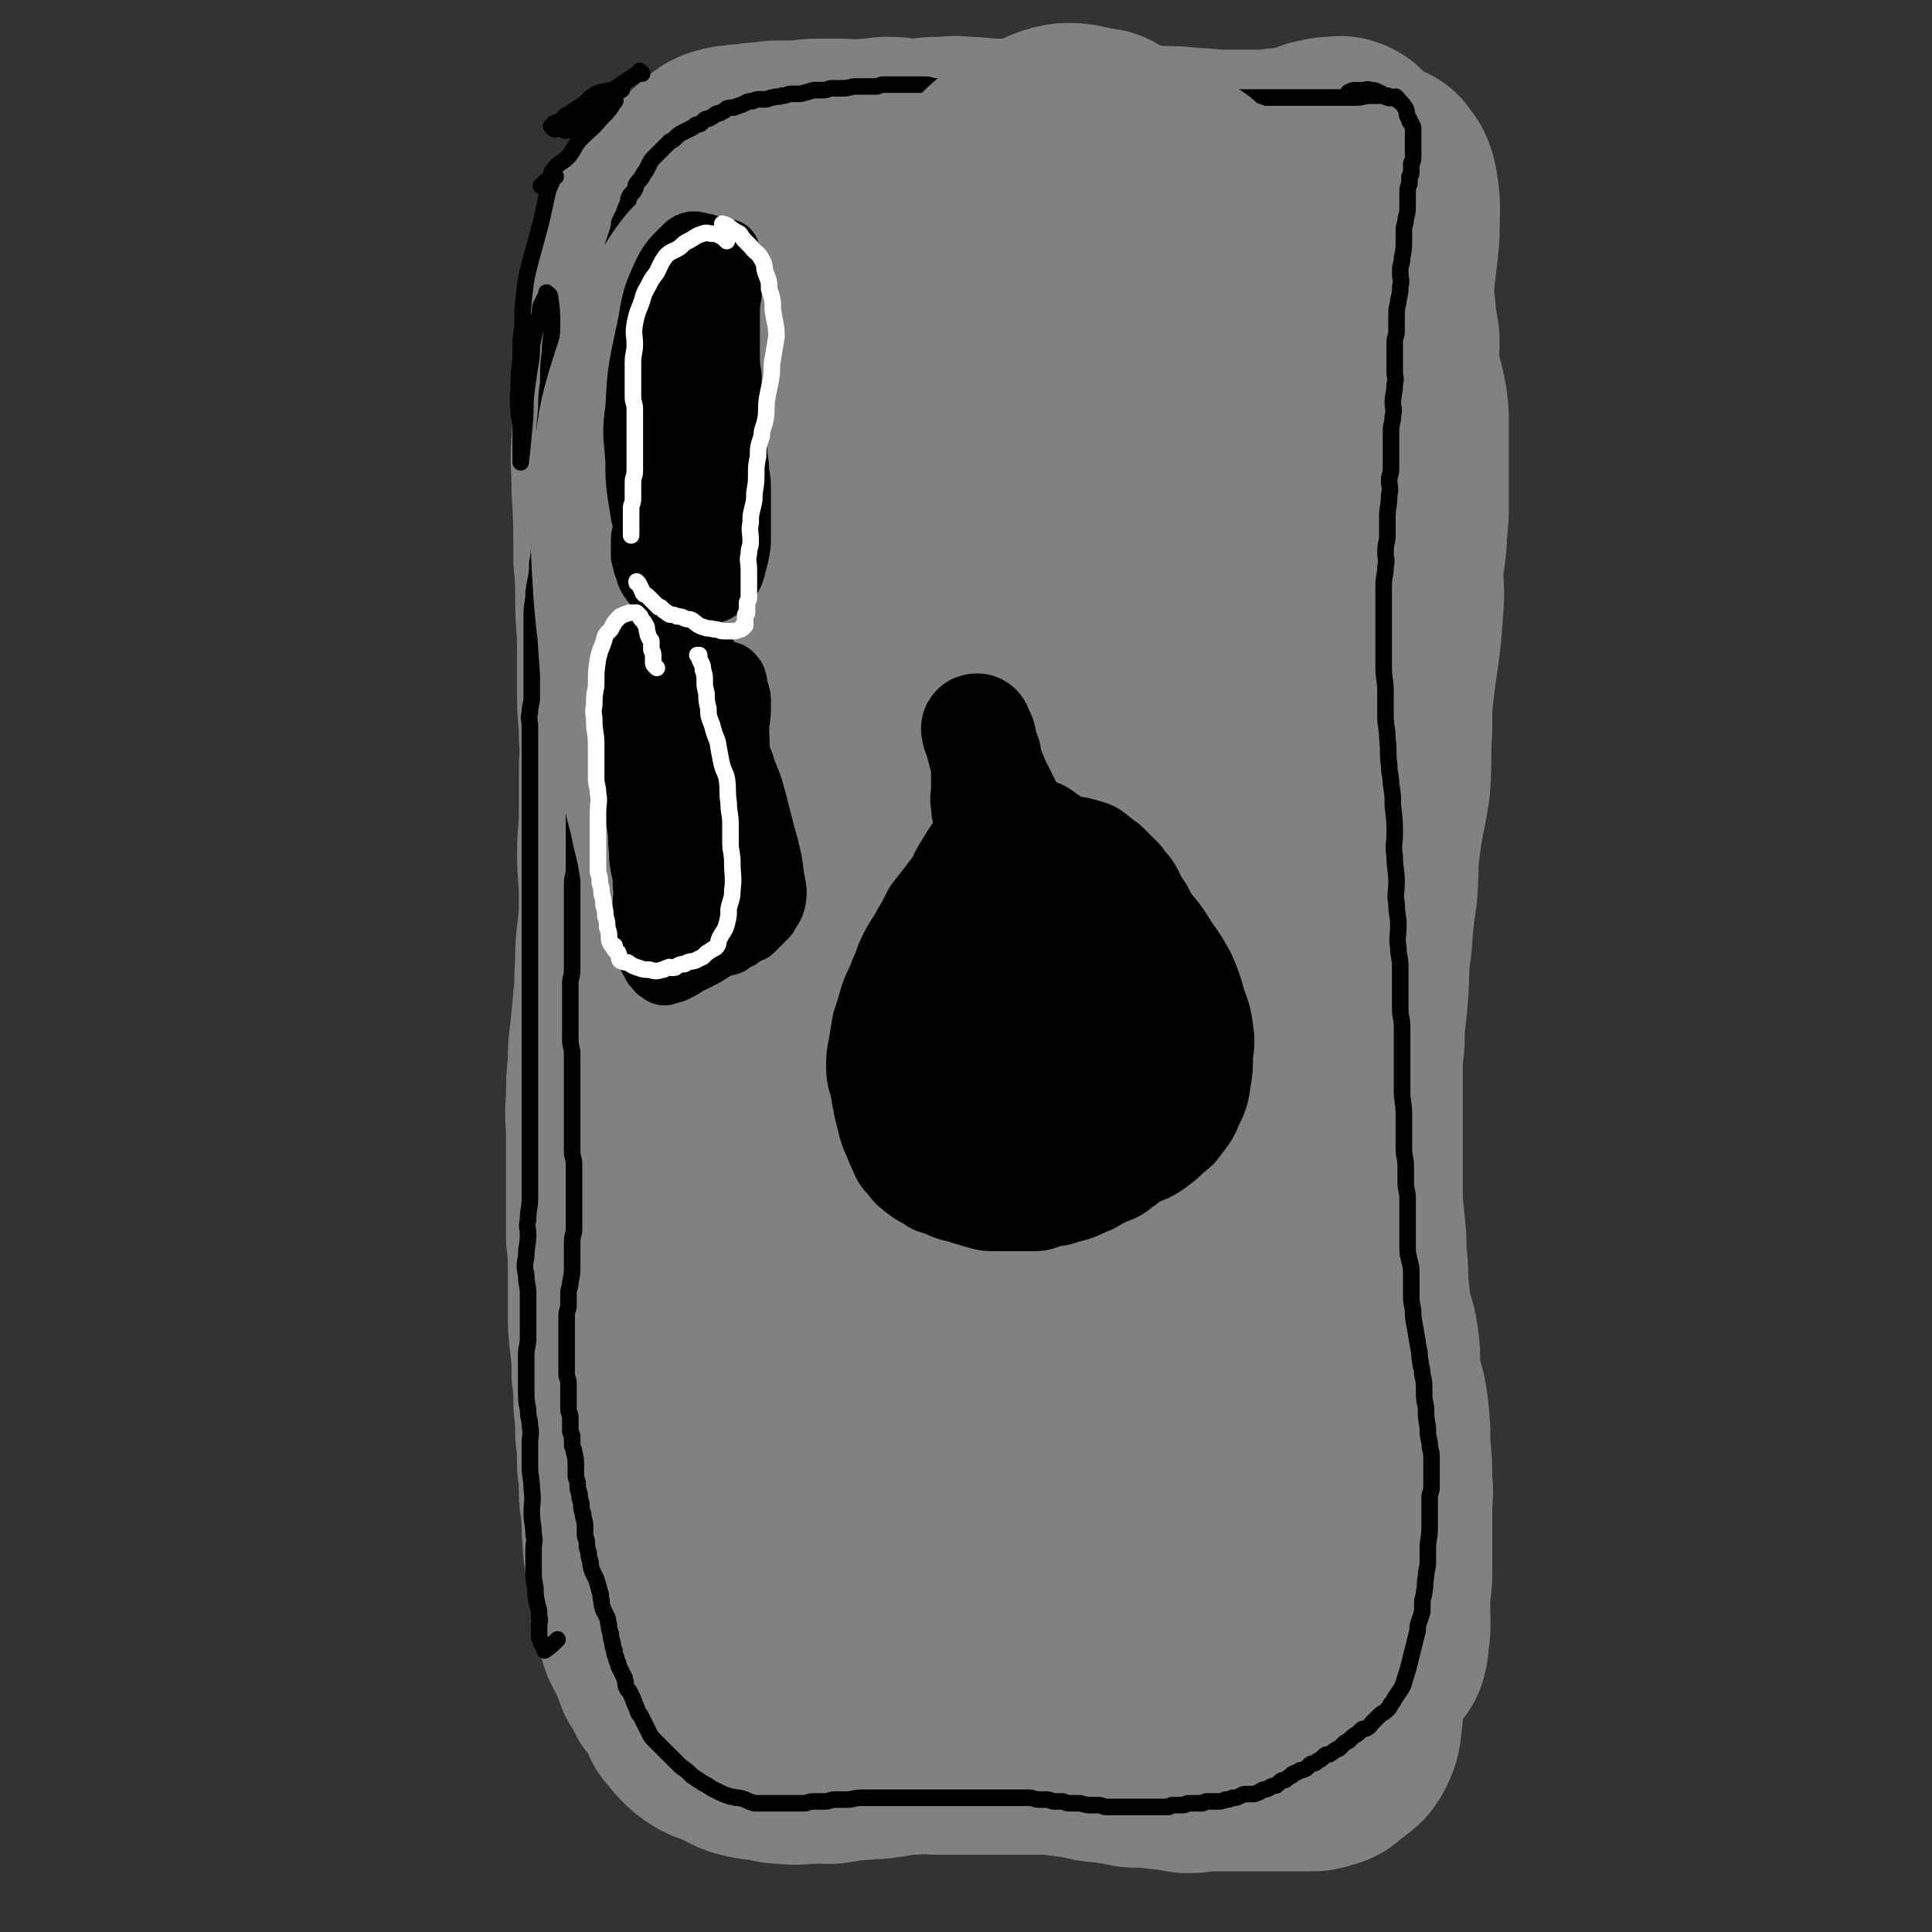
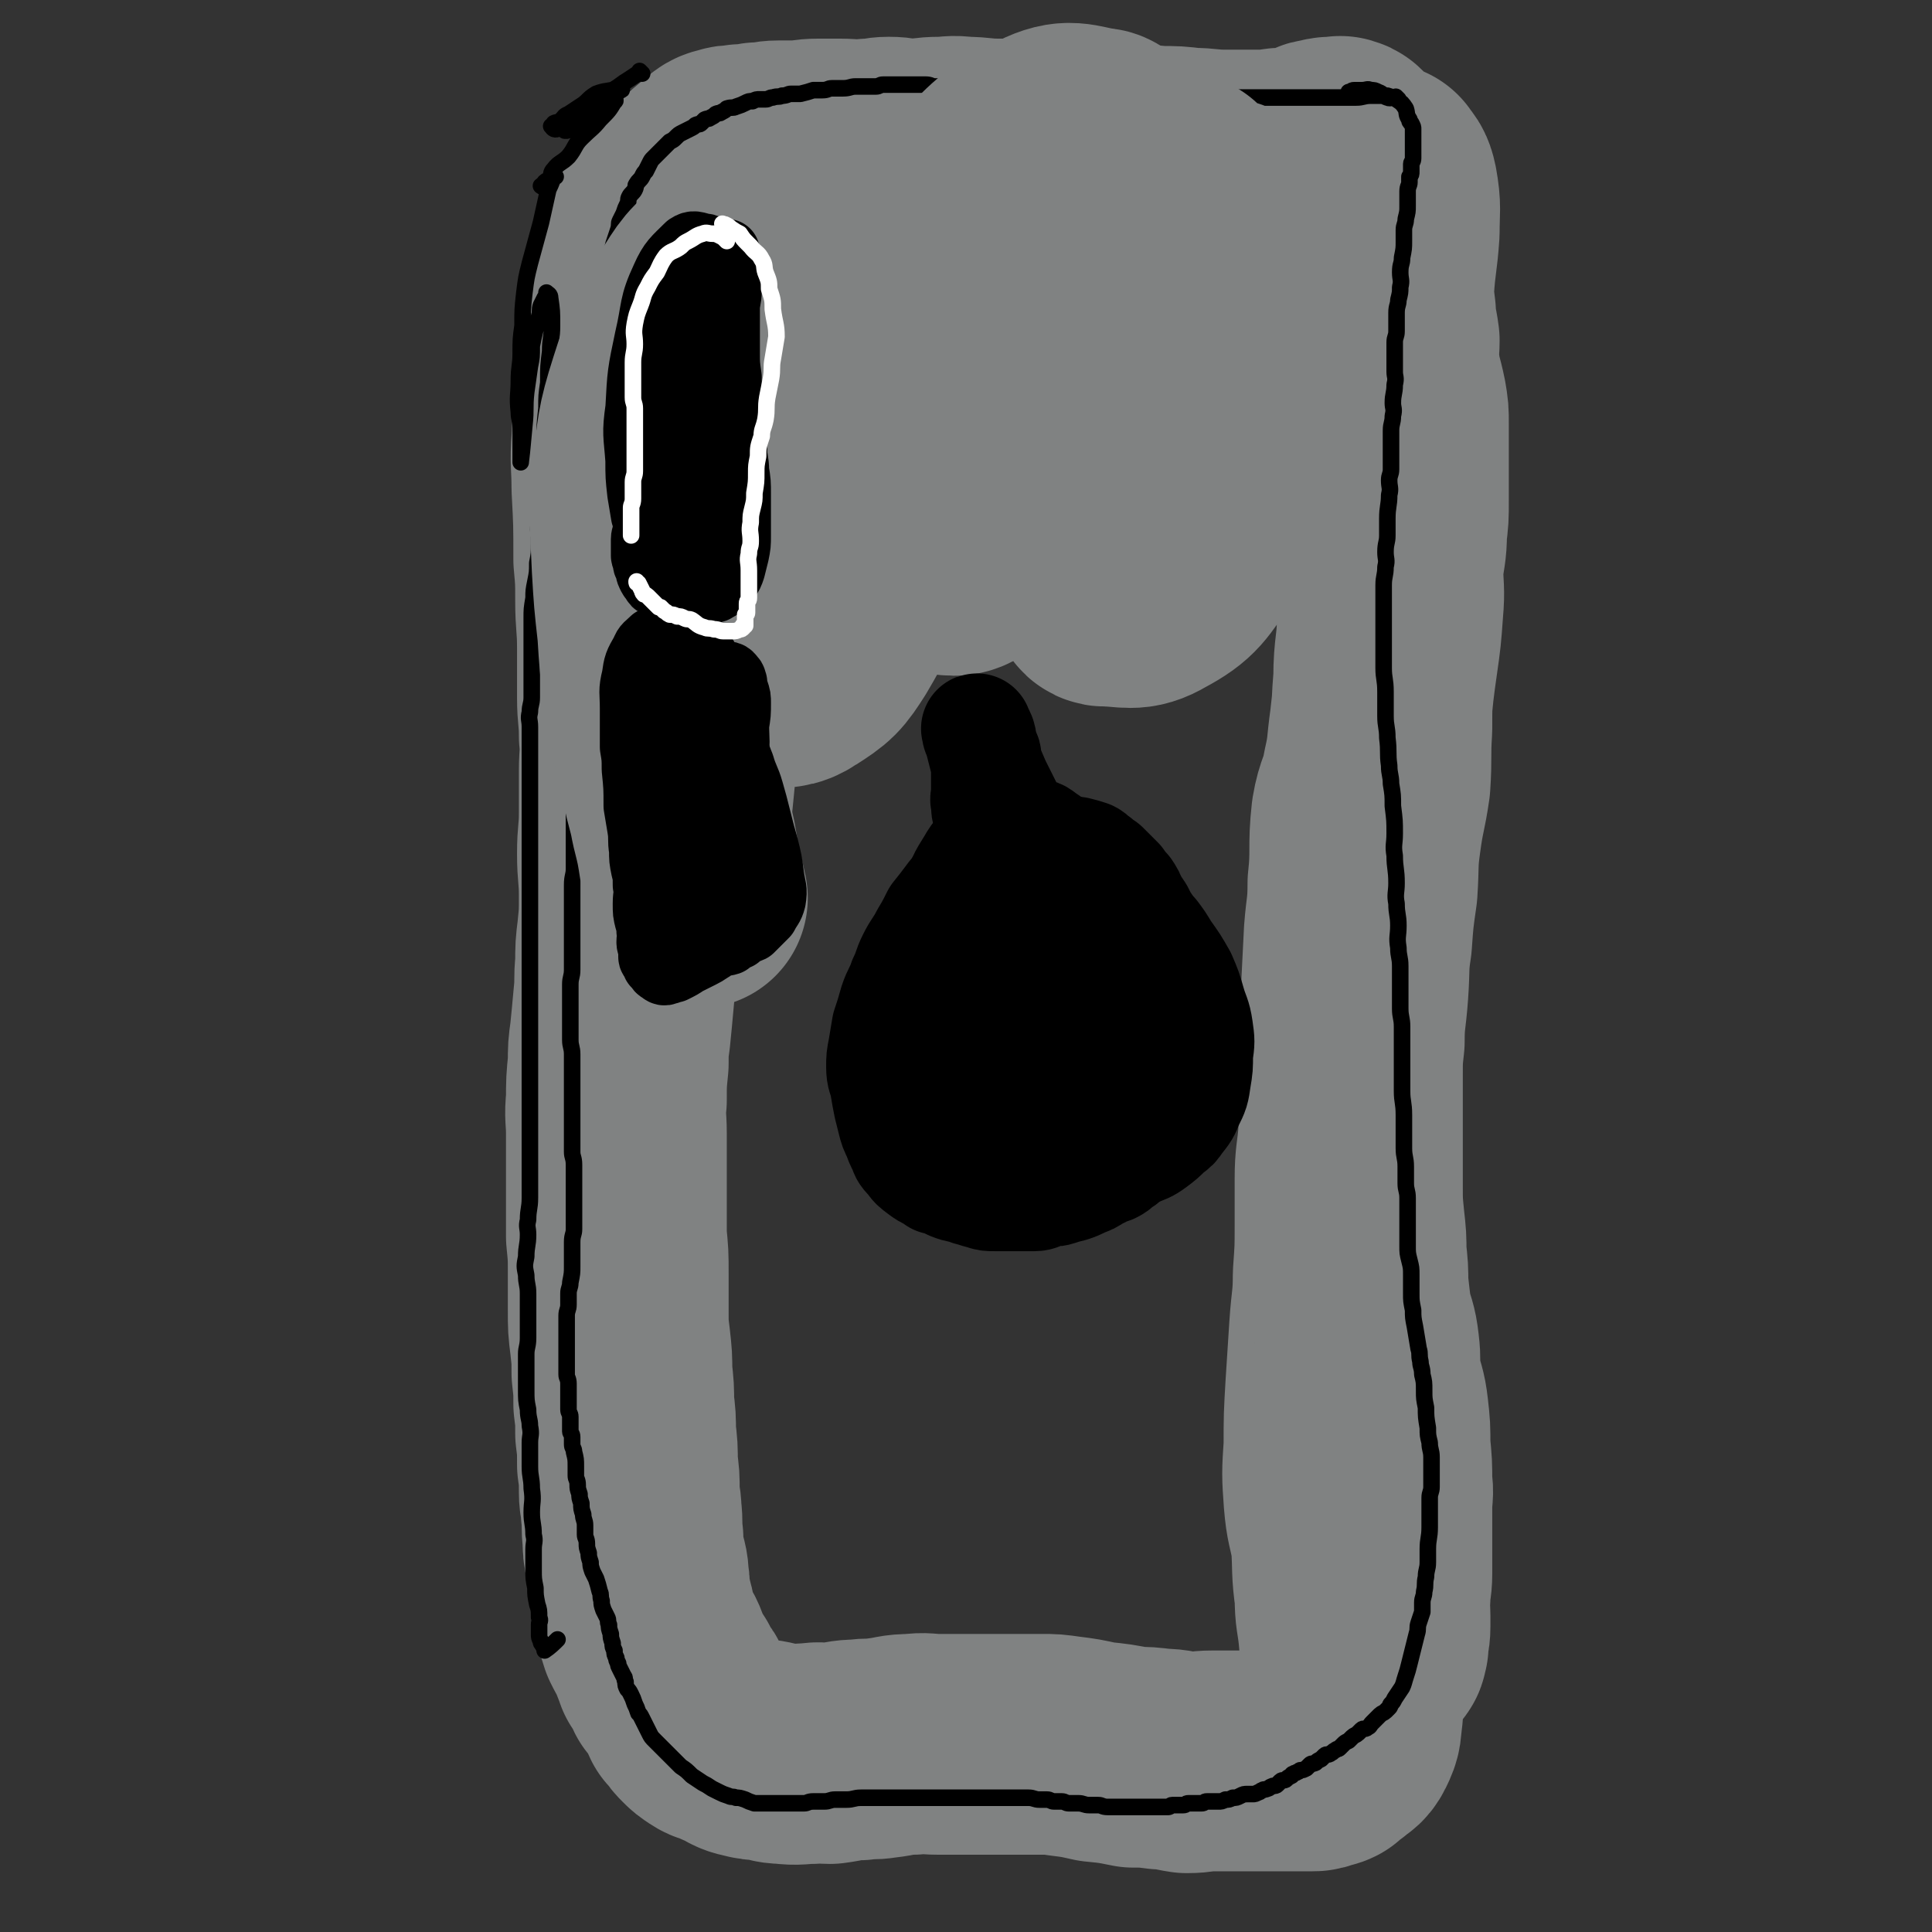
<svg xmlns="http://www.w3.org/2000/svg" viewBox="0 0 1050 1050" version="1.1">
  <rect x="0" y="0" width="1050" height="1050" fill="#333333" stroke="none" />
  <g fill="none" stroke="#808282" stroke-width="120" stroke-linecap="round" stroke-linejoin="round">
-     <path d="M387,251c-1,-1 -1,-1 -1,-1 -1,-1 0,0 0,0 0,0 0,0 0,0 0,16 0,16 0,32 0,21 1,21 1,43 0,21 0,21 0,43 0,17 1,17 1,34 1,22 1,22 1,43 0,23 -1,23 -1,45 -1,25 0,25 0,51 0,22 0,22 0,45 0,23 0,23 0,45 0,18 0,18 0,35 0,14 0,14 1,28 0,12 0,12 0,24 1,10 1,10 1,21 1,12 1,12 1,24 1,9 2,9 3,19 0,10 0,10 0,20 1,8 1,8 2,16 1,6 1,6 2,13 1,5 1,5 2,10 1,6 1,6 2,11 2,6 2,5 4,11 1,2 0,2 1,4 3,5 3,5 6,9 4,4 4,5 9,8 5,4 5,3 11,6 6,3 6,4 12,6 8,2 8,2 16,3 8,1 8,2 17,2 10,1 10,1 19,1 9,1 9,1 18,1 14,0 14,-1 28,-2 14,0 14,0 28,1 12,0 12,1 24,1 15,1 15,-1 31,1 10,1 10,3 20,5 10,2 10,2 20,3 8,1 8,1 16,1 6,1 6,1 12,2 5,0 5,-1 9,-1 4,1 4,1 7,1 3,0 3,0 6,0 2,0 2,0 4,-1 2,-1 2,0 4,-1 3,-2 3,-2 5,-4 5,-5 6,-5 9,-11 4,-11 3,-12 4,-24 1,-22 1,-22 0,-45 -2,-25 -4,-25 -6,-50 -3,-25 -3,-26 -6,-51 -3,-21 -4,-21 -6,-42 -3,-20 -2,-20 -4,-40 -1,-16 -1,-16 -1,-31 0,-24 1,-24 0,-49 0,-21 -2,-21 -2,-42 -1,-24 0,-24 1,-47 3,-27 3,-27 6,-53 3,-19 4,-19 7,-38 2,-14 3,-14 5,-28 2,-13 2,-13 4,-26 2,-11 3,-10 5,-21 1,-4 0,-4 1,-8 1,-3 1,-2 2,-5 0,-2 0,-2 0,-4 0,-2 -1,-2 -1,-4 -1,-3 0,-3 -1,-5 -2,-4 -3,-3 -6,-6 -4,-5 -4,-5 -8,-9 -4,-5 -4,-5 -7,-10 -4,-5 -4,-5 -8,-9 -3,-4 -3,-3 -5,-6 -4,-5 -4,-5 -8,-9 -4,-4 -4,-4 -8,-7 -4,-3 -4,-4 -9,-6 -7,-3 -7,-2 -15,-5 -9,-3 -9,-3 -18,-5 -12,-3 -12,-3 -24,-4 -11,-1 -11,-1 -22,-1 -11,-1 -11,0 -23,0 -13,0 -13,0 -26,0 -12,0 -12,0 -24,1 -17,1 -17,1 -34,2 -13,2 -13,2 -25,4 -16,2 -17,1 -33,4 -9,1 -9,2 -18,4 -5,1 -5,1 -9,1 -2,1 -2,1 -5,2 -2,1 -2,1 -4,1 -1,1 -1,0 -1,0 -1,0 -1,1 -1,1 0,0 0,0 0,0 -2,2 -3,1 -3,3 0,14 1,15 3,30 5,32 5,32 11,64 7,28 8,28 15,56 7,27 9,27 15,54 7,31 7,31 12,63 6,38 5,38 10,76 3,28 3,28 6,55 3,21 2,21 5,42 3,22 4,22 7,44 3,17 3,17 5,33 2,13 2,13 4,27 1,10 1,10 2,20 1,5 1,5 2,10 1,4 2,4 2,8 0,1 0,1 0,2 0,2 1,1 1,2 0,0 0,0 0,0 1,0 1,0 1,-1 5,-35 5,-35 9,-69 4,-36 4,-37 7,-73 3,-35 3,-35 5,-70 4,-48 2,-49 8,-97 7,-64 10,-64 19,-128 4,-32 3,-32 7,-63 2,-13 1,-13 4,-26 2,-10 3,-10 6,-20 1,-5 1,-5 2,-10 1,-1 0,-2 1,-3 0,-1 1,-1 1,-1 0,0 0,0 0,0 1,0 0,-2 0,-1 -5,8 -7,8 -9,17 -4,17 -4,18 -4,35 0,26 2,26 2,51 1,34 1,34 2,68 0,36 0,36 0,73 1,46 0,46 2,92 2,35 3,35 6,71 2,30 2,30 4,60 1,23 1,23 2,45 2,19 1,19 4,37 1,9 2,9 4,18 2,8 2,8 4,16 1,2 0,3 1,5 2,3 2,3 4,5 1,1 2,3 3,2 6,-3 8,-4 11,-11 13,-26 14,-27 21,-55 8,-38 5,-38 9,-77 4,-38 4,-38 8,-76 4,-54 2,-54 8,-108 6,-57 8,-56 15,-113 4,-31 2,-31 6,-62 2,-13 2,-13 5,-27 2,-9 2,-9 4,-18 1,-4 0,-5 1,-8 1,-1 2,-1 2,-1 1,-2 0,-2 0,-3 0,-1 1,-1 1,-1 0,0 0,0 0,0 -2,16 -3,16 -4,32 -2,33 -1,33 -3,66 -1,28 -1,28 -2,56 -2,36 -1,36 -2,73 -2,41 -2,41 -3,83 -2,33 -3,33 -3,66 -1,31 0,31 0,63 0,16 -1,16 0,33 1,16 1,16 2,32 1,10 1,10 2,20 1,8 1,8 2,16 1,4 2,4 2,9 1,2 1,2 1,5 1,1 0,1 0,2 1,0 1,0 2,0 3,-6 4,-6 6,-14 5,-20 5,-21 7,-42 2,-26 2,-26 1,-53 0,-27 0,-27 -1,-55 -1,-21 1,-22 -1,-43 -3,-24 -5,-24 -8,-48 -3,-23 -2,-23 -4,-46 -2,-22 -2,-22 -5,-45 -2,-23 -3,-23 -5,-45 -3,-23 -2,-23 -4,-47 -2,-27 -1,-27 -3,-54 -1,-19 -2,-19 -3,-37 -2,-12 -1,-12 -2,-24 -1,-9 -2,-9 -2,-17 -1,-4 -1,-4 -1,-9 -1,-4 -1,-4 -2,-8 -1,-4 -1,-4 -2,-8 -3,-5 -3,-5 -6,-10 -4,-4 -4,-4 -8,-8 -4,-4 -4,-5 -10,-8 -8,-4 -9,-4 -18,-7 -13,-5 -14,-5 -28,-7 -15,-3 -15,-3 -31,-3 -15,0 -15,0 -29,3 -12,2 -12,1 -23,6 -10,5 -10,6 -18,13 -8,8 -8,8 -15,17 -6,9 -8,8 -10,18 -4,13 -3,14 -2,28 1,15 0,16 5,30 5,13 7,13 16,23 11,12 11,12 24,21 9,6 10,5 21,9 10,3 10,4 22,5 10,1 10,1 20,-1 7,-2 8,-2 14,-6 5,-4 5,-5 8,-11 5,-9 5,-10 7,-20 2,-10 3,-11 2,-21 0,-11 -1,-11 -4,-22 -2,-8 -2,-9 -6,-15 -5,-5 -6,-5 -12,-9 -6,-3 -6,-4 -13,-5 -6,-2 -6,-1 -13,-1 -6,0 -6,1 -12,3 -7,2 -8,0 -14,4 -4,2 -4,3 -6,6 -2,2 -2,3 -2,5 -1,2 0,4 0,5 " />
    <path d="M732,246c-1,-1 -1,-1 -1,-1 -1,-1 0,0 0,0 0,0 0,0 0,0 0,0 0,0 0,0 -1,-1 0,0 0,0 0,0 0,0 0,0 0,-3 0,-3 0,-6 0,-13 0,-13 0,-26 0,-17 1,-17 1,-34 1,-16 -1,-16 0,-32 0,-12 2,-12 2,-24 1,-10 0,-10 0,-19 0,-5 0,-5 0,-9 0,-4 -1,-4 -1,-7 0,-1 0,-1 0,-3 0,-1 -1,0 -1,-1 -1,-1 0,-1 0,-1 0,-1 -1,-1 -1,-1 -1,-1 0,-1 0,-1 -1,-1 -1,-1 -2,-1 -1,-1 -1,0 -2,0 -2,0 -2,0 -3,0 -2,0 -2,0 -5,1 -2,0 -2,0 -4,1 -3,1 -3,2 -6,2 -6,2 -6,2 -13,2 -7,1 -7,1 -15,1 -7,0 -7,0 -15,0 -10,0 -10,-1 -19,-1 -8,-1 -8,-1 -17,-1 -10,-1 -10,-1 -20,-1 -8,0 -8,-1 -16,-1 -11,-1 -11,0 -21,-1 -9,0 -9,-1 -17,-1 -7,0 -7,0 -14,0 -9,0 -9,-1 -18,-1 -7,-1 -7,0 -13,0 -8,0 -8,1 -16,1 -6,0 -6,-1 -12,-1 -5,0 -5,1 -11,1 -8,1 -8,0 -16,0 -6,0 -6,0 -11,0 -7,0 -7,1 -14,1 -4,0 -4,0 -8,0 -5,0 -5,1 -11,1 -4,1 -4,1 -9,1 -4,1 -4,0 -7,1 -4,1 -4,1 -7,4 -5,4 -6,4 -9,9 -5,10 -5,11 -7,22 -3,18 -3,19 -4,37 0,19 1,19 2,38 2,22 2,22 3,44 0,17 0,17 0,35 0,22 1,22 1,44 0,18 0,18 0,36 0,14 -1,14 -1,28 -1,16 0,16 -1,31 -1,11 -1,11 -2,21 -1,5 -1,5 -2,10 -1,2 -1,3 -1,4 0,0 -1,-2 -1,-3 -1,-30 -2,-30 -1,-60 1,-30 1,-30 4,-60 2,-30 3,-30 7,-60 3,-23 1,-23 6,-46 4,-23 6,-22 11,-44 2,-9 2,-9 4,-18 1,-7 1,-7 2,-14 1,-2 1,-3 1,-5 0,-2 0,-2 1,-4 0,-1 0,-1 1,-1 1,-1 1,-1 1,-2 1,-1 1,-1 1,-1 7,1 7,0 13,3 13,4 12,6 24,11 15,6 15,6 30,12 17,7 17,8 34,13 16,5 17,4 33,7 16,4 16,4 32,7 12,2 12,2 24,3 13,2 13,2 25,2 8,1 8,1 16,1 5,0 5,0 11,0 2,0 2,0 5,0 1,0 1,0 2,0 1,0 1,0 2,0 0,0 0,0 0,0 -2,-1 -2,-2 -4,-3 -23,-8 -22,-10 -46,-16 -20,-5 -21,-3 -42,-4 -23,-1 -23,-1 -46,0 -18,1 -18,2 -35,5 -15,2 -15,3 -29,6 -10,2 -10,2 -19,5 -5,1 -5,1 -9,1 -3,1 -3,0 -6,1 -1,0 -1,1 -1,1 -1,0 -1,0 -1,0 0,0 0,0 0,0 15,1 15,1 31,1 22,1 22,1 44,1 20,0 20,0 40,0 22,-1 22,-1 44,-2 20,-2 20,-2 40,-4 14,-1 14,-1 28,-3 8,-1 9,0 17,-1 7,-1 7,-2 14,-3 2,-1 2,0 5,0 0,0 0,0 1,0 1,0 1,0 1,0 -6,2 -6,2 -13,3 -20,4 -20,4 -40,6 -16,1 -16,1 -32,1 -14,0 -14,0 -28,-1 -11,-1 -11,-1 -22,-4 -11,-2 -11,-2 -21,-6 -10,-4 -10,-5 -20,-10 -10,-6 -9,-6 -19,-13 -8,-6 -8,-6 -16,-12 -8,-5 -8,-5 -16,-10 -5,-3 -5,-3 -9,-5 -6,-3 -6,-4 -11,-6 -5,-2 -5,-1 -10,-2 -4,-1 -4,-2 -9,-2 -4,-1 -4,-1 -8,-1 -4,-1 -4,-1 -9,-1 -2,0 -2,1 -4,1 -3,0 -3,0 -5,0 -1,0 -1,0 -2,0 -2,0 -2,1 -3,1 -2,1 -2,0 -3,0 -1,0 -1,1 -1,1 -1,1 -1,0 -2,0 -1,0 -1,0 -2,0 -2,0 -2,1 -4,1 -1,0 -1,0 -3,0 -1,0 -1,1 -3,1 -1,1 -2,-1 -3,0 -2,1 -2,2 -4,4 -4,5 -5,4 -7,10 -6,16 -6,16 -9,32 -3,16 -2,16 -4,32 -2,23 -2,23 -3,45 -1,13 0,13 0,26 1,19 1,19 1,39 1,11 1,11 1,22 0,13 1,13 1,26 0,13 0,13 0,27 0,10 1,10 1,21 1,10 0,10 0,19 0,11 0,12 0,23 0,11 -1,11 -1,22 0,11 1,11 1,23 0,10 0,10 -1,20 -1,8 -1,8 -1,17 -1,9 0,9 -1,18 -1,11 -1,11 -2,21 -1,7 -1,7 -1,15 -1,10 -1,10 -1,20 -1,9 0,9 0,18 0,10 0,10 0,21 0,7 0,7 0,15 0,10 0,10 0,20 1,10 1,10 1,20 0,10 0,10 0,20 0,9 0,9 1,17 1,9 1,9 1,17 1,9 1,9 1,17 1,8 1,8 1,16 1,8 1,8 1,17 1,7 1,7 1,15 0,5 1,5 1,10 1,8 0,8 1,15 0,5 0,5 1,10 1,6 2,6 2,12 1,4 0,4 1,9 1,5 1,5 2,9 1,3 0,3 1,5 1,4 1,4 2,7 2,4 2,4 4,7 2,4 1,4 3,8 1,1 1,1 1,3 2,2 2,2 4,5 1,2 0,2 1,4 1,1 1,1 2,2 2,2 2,2 2,3 2,3 2,3 4,6 1,2 0,2 1,4 1,1 1,1 2,2 2,3 2,3 4,5 2,2 2,2 5,4 3,2 3,1 6,2 3,2 3,2 6,3 4,2 4,3 9,4 4,1 4,1 8,1 6,1 6,2 11,2 8,1 8,0 15,0 5,-1 5,0 10,0 8,-1 8,-2 16,-2 6,-1 6,0 12,-1 9,-1 8,-2 17,-2 7,-1 7,0 14,0 5,0 5,0 10,0 7,0 7,0 15,0 7,0 7,0 15,0 8,0 8,0 16,0 6,0 6,0 13,1 8,1 8,1 17,3 10,1 10,1 20,3 7,0 7,0 15,1 7,0 7,1 14,2 7,0 7,-1 14,-1 7,0 7,0 14,0 5,0 5,0 10,0 4,0 4,0 9,0 2,0 2,0 5,0 3,0 3,0 6,0 2,0 2,0 4,0 3,0 3,0 6,0 2,0 2,0 4,-1 2,-1 2,0 4,-1 2,-2 2,-2 5,-4 3,-3 4,-2 6,-6 3,-6 2,-6 3,-13 1,-11 1,-11 0,-22 -1,-11 -1,-11 -2,-22 -1,-10 -2,-10 -2,-21 -2,-14 -1,-14 -2,-29 -2,-11 -3,-11 -4,-23 -1,-14 -1,-14 0,-29 0,-16 0,-16 1,-33 1,-15 1,-15 2,-31 1,-15 2,-15 2,-29 1,-14 1,-14 1,-27 0,-12 0,-12 0,-25 0,-12 1,-12 2,-25 0,-16 0,-16 0,-32 1,-19 1,-19 1,-37 1,-20 1,-20 2,-40 1,-13 2,-13 2,-27 2,-18 0,-19 2,-37 2,-12 4,-11 6,-23 3,-13 2,-13 4,-27 1,-9 1,-9 2,-19 1,-8 1,-8 2,-15 2,-14 2,-14 3,-28 1,-11 0,-11 0,-22 1,-10 2,-10 2,-20 1,-8 1,-8 1,-17 0,-6 0,-6 0,-12 0,-5 0,-5 0,-10 0,-5 0,-5 0,-10 0,-5 0,-5 0,-10 0,-6 0,-6 -1,-12 -2,-10 -3,-10 -4,-20 -1,-6 0,-6 0,-13 -1,-8 -2,-8 -2,-15 -1,-8 -1,-8 -2,-17 -1,-8 -1,-8 -2,-15 -1,-5 -2,-5 -2,-9 -1,-4 0,-4 -1,-8 0,-2 -1,-2 -1,-4 -1,-2 0,-2 -1,-5 0,-2 -1,-2 -1,-4 0,-1 0,-1 0,-1 0,-1 0,-1 0,-2 0,-1 0,-2 0,-2 0,-1 1,-1 1,-1 1,-1 1,-1 1,-2 1,-1 1,-1 1,-2 1,-1 0,-1 0,-1 0,-1 0,-1 1,-1 0,-1 0,-1 1,-1 0,-1 1,-1 1,-1 1,0 1,0 1,0 2,3 3,3 4,8 2,11 1,12 1,24 -1,15 -2,15 -3,31 -1,17 0,17 0,35 0,17 0,17 0,34 0,14 0,14 0,27 1,13 1,13 1,27 1,14 0,14 0,28 0,13 1,13 1,27 0,17 -2,17 -2,34 -1,13 -1,13 -1,27 -1,15 0,15 -1,30 -2,14 -3,14 -5,29 -2,14 -1,14 -2,29 -2,14 -2,14 -3,28 -2,13 -1,13 -2,27 -1,14 -2,14 -2,27 -1,9 -1,9 -1,19 0,10 0,10 0,21 0,11 0,11 0,23 0,7 0,7 0,15 0,10 0,10 1,20 1,9 1,9 1,17 1,9 1,9 1,17 1,9 1,9 2,17 2,8 3,8 4,17 1,8 0,8 1,17 2,9 3,9 4,18 1,9 1,9 1,19 1,10 1,10 1,20 1,6 0,6 0,13 0,8 0,8 0,16 0,10 0,10 0,20 0,7 -1,6 -1,13 -1,5 0,5 0,10 0,3 0,3 0,6 0,5 -1,5 -1,10 -1,2 0,2 -1,3 0,0 -1,0 -1,0 " />
  </g>
  <g fill="none" stroke="#000000" stroke-width="9" stroke-linecap="round" stroke-linejoin="round">
    <path d="M760,54c-1,-1 -1,-1 -1,-1 -1,-1 0,0 0,0 0,0 0,0 0,0 0,0 0,0 0,0 -1,-1 0,0 0,0 -2,0 -2,0 -5,-1 -5,0 -5,0 -9,0 -4,0 -4,1 -8,1 -4,0 -4,0 -9,0 -5,0 -5,0 -11,0 -4,0 -4,0 -9,0 -4,0 -4,0 -9,0 -4,0 -4,0 -8,0 -4,0 -4,0 -9,0 -5,0 -5,0 -9,0 -4,0 -4,0 -8,0 -3,0 -3,-1 -7,-1 -3,0 -3,0 -7,0 -5,0 -5,0 -10,0 -4,0 -4,0 -8,0 -3,0 -3,1 -7,1 -3,0 -3,0 -7,0 -3,0 -3,0 -7,0 -3,0 -3,0 -6,0 -2,0 -2,0 -5,0 -2,0 -2,0 -5,0 -2,0 -2,0 -5,0 -3,0 -3,-1 -7,-1 -3,0 -3,0 -6,0 -3,0 -3,-1 -6,-1 -3,0 -3,0 -6,0 -2,0 -2,-1 -5,-1 -3,0 -3,0 -7,0 -3,0 -3,-1 -6,-1 -3,0 -3,0 -6,0 -3,0 -3,-1 -6,-1 -2,0 -2,0 -5,0 -3,0 -3,0 -6,0 -3,0 -3,-1 -6,-1 -2,0 -2,0 -5,0 -3,0 -3,0 -6,0 -2,0 -2,-1 -5,-1 -3,0 -3,0 -6,0 -3,0 -3,0 -7,0 -2,0 -2,0 -5,0 -2,0 -2,0 -5,0 -2,0 -2,1 -4,1 -3,0 -3,0 -6,0 -2,0 -2,0 -5,0 -3,0 -3,1 -7,1 -3,0 -3,0 -6,0 -2,0 -2,1 -5,1 -2,0 -2,0 -5,0 -3,1 -3,1 -7,2 -2,0 -2,0 -5,0 -2,0 -2,1 -5,1 -2,1 -2,0 -5,1 -2,0 -2,1 -4,1 -1,0 -1,0 -3,0 -2,0 -2,0 -4,1 -2,0 -2,0 -4,1 -2,1 -2,1 -5,2 -2,1 -2,0 -5,1 -1,1 -1,1 -3,2 -1,1 -1,0 -3,1 -1,1 -1,1 -3,2 -1,1 -1,0 -3,1 -1,1 -1,1 -2,2 -1,1 -1,0 -3,1 -1,1 -1,1 -3,2 -2,1 -2,1 -4,2 -2,1 -2,1 -4,3 -1,1 -1,1 -3,2 -1,1 -1,1 -3,3 -1,1 -1,1 -3,3 -1,1 -1,1 -3,3 -1,1 -1,1 -2,3 -1,2 -1,2 -2,4 -1,1 -1,1 -2,3 -1,2 -2,2 -3,4 -1,1 0,1 -1,3 -1,2 -2,2 -3,4 -1,2 0,2 -1,4 -1,2 -1,2 -2,5 -1,2 -1,2 -2,4 -1,2 0,2 -1,5 -1,3 -1,3 -2,6 -1,3 -1,3 -1,6 0,3 0,3 0,6 0,4 -1,4 -1,8 0,3 0,3 0,6 0,3 0,3 0,6 0,2 0,2 0,5 0,3 -1,3 -1,6 0,3 0,3 0,6 0,2 -1,2 -1,5 0,2 0,2 0,5 0,2 -1,2 -1,5 0,2 0,2 0,4 0,2 -1,2 -1,4 0,3 0,3 0,6 0,2 0,2 0,5 0,2 -1,2 -1,5 -1,3 0,3 -1,6 0,2 -1,2 -1,5 0,3 0,3 0,7 0,3 -1,3 -1,6 0,3 0,3 0,6 0,2 -1,2 -1,5 0,2 0,2 0,5 0,2 0,2 -1,5 0,2 -1,2 -1,5 -1,4 0,4 -1,8 0,3 -1,3 -1,7 0,4 0,4 0,8 0,3 -1,3 -1,6 0,3 0,3 0,7 0,3 -1,3 -1,7 0,3 0,3 0,6 0,3 -1,3 -1,7 0,2 0,2 0,5 0,2 0,2 0,5 0,4 -1,4 -1,7 0,4 0,4 0,8 0,3 -1,3 -1,7 0,3 0,3 0,6 0,4 -1,4 -1,8 0,3 0,3 0,6 0,3 0,3 0,6 0,3 0,3 0,7 0,2 0,2 0,5 0,4 -1,4 -1,8 0,4 0,4 0,8 0,4 0,4 0,7 0,4 0,4 0,8 0,4 0,4 0,8 0,4 0,4 0,9 0,3 0,3 0,7 0,3 0,3 0,6 0,3 0,3 0,7 0,4 0,4 0,9 0,4 -1,4 -1,9 0,4 0,4 0,9 0,4 0,4 0,8 0,4 0,4 0,9 0,3 0,3 0,6 0,4 0,4 0,8 0,3 0,3 0,6 0,4 -1,4 -1,8 0,3 0,3 0,7 0,3 0,3 0,7 0,3 0,3 0,7 0,4 0,4 0,9 0,4 1,4 1,8 0,3 0,3 0,6 0,3 0,3 0,6 0,3 0,3 0,6 0,3 0,3 0,7 0,4 0,4 0,8 0,3 0,3 0,6 0,3 0,3 0,6 0,4 0,4 0,8 0,3 1,3 1,7 0,2 0,2 0,5 0,2 0,2 0,5 0,3 0,3 0,6 0,2 0,2 0,5 0,2 0,2 0,5 0,4 0,4 0,9 0,3 -1,3 -1,7 0,3 0,3 0,7 0,3 0,3 0,6 0,4 0,4 -1,9 0,3 -1,3 -1,6 0,3 0,3 0,6 0,3 -1,3 -1,6 0,2 0,2 0,5 0,2 0,2 0,5 0,4 0,4 0,9 0,3 0,3 0,7 0,3 0,3 0,6 0,2 1,2 1,5 0,4 0,4 0,9 0,2 0,2 0,5 0,2 1,2 1,4 0,2 0,2 0,4 0,2 0,2 0,4 0,1 1,1 1,3 0,2 0,2 0,4 0,2 1,2 1,4 1,4 1,4 1,8 0,2 0,2 0,5 0,2 1,2 1,5 0,2 0,2 1,5 0,2 0,2 1,5 0,3 0,3 1,6 0,3 1,3 1,6 0,2 0,2 0,5 0,2 1,2 1,5 0,2 0,2 1,5 0,2 0,2 1,5 0,2 0,2 1,5 1,2 1,2 2,4 1,3 1,3 2,7 1,2 0,2 1,5 0,2 0,2 1,5 1,2 1,2 2,4 1,2 0,2 1,4 0,2 0,2 1,5 0,2 0,2 1,5 0,2 0,2 1,4 0,2 0,2 1,4 0,1 0,1 1,3 0,1 0,1 1,3 1,2 1,2 2,4 1,1 0,1 1,3 0,2 0,2 1,4 1,1 1,1 2,3 1,2 1,2 2,5 1,2 1,2 2,5 1,1 1,1 2,3 1,2 1,2 2,4 1,2 1,2 2,4 1,2 1,2 3,4 1,1 1,1 3,3 1,1 1,1 3,3 1,1 1,1 3,3 2,2 2,2 5,5 3,2 3,2 6,5 3,2 3,2 6,4 2,1 2,1 5,3 2,1 2,1 4,2 2,1 2,1 5,2 2,1 2,0 4,1 2,0 2,0 5,1 2,1 2,1 5,2 2,0 2,0 5,0 2,0 2,0 4,0 2,0 2,0 5,0 3,0 3,0 6,0 3,0 3,0 7,0 2,0 2,-1 5,-1 3,0 3,0 6,0 3,0 3,-1 6,-1 3,0 3,0 6,0 4,0 4,-1 8,-1 4,0 4,0 8,0 3,0 3,0 7,0 5,0 5,0 11,0 3,0 3,0 7,0 4,0 4,0 7,0 3,0 3,0 7,0 3,0 3,0 6,0 4,0 4,0 8,0 3,0 3,0 7,0 4,0 4,0 8,0 4,0 4,0 8,0 3,0 3,0 7,0 3,0 3,1 6,1 2,0 2,0 4,0 2,0 2,1 4,1 2,0 2,0 4,0 2,0 2,1 4,1 2,0 2,0 5,0 3,0 3,1 6,1 2,0 2,0 5,0 2,0 2,1 5,1 2,0 2,0 4,0 3,0 3,0 7,0 3,0 3,0 6,0 2,0 2,0 4,0 2,0 2,0 4,0 1,0 1,0 3,0 1,0 1,0 3,0 1,0 1,0 2,0 1,0 1,-1 2,-1 1,0 1,0 3,0 1,0 2,0 3,0 2,0 1,-1 3,-1 2,0 2,0 4,0 1,0 2,0 3,0 2,0 1,-1 3,-1 1,0 1,0 3,0 1,0 1,0 3,0 2,0 2,0 4,-1 2,0 2,0 4,-1 2,0 2,0 4,-1 2,-1 2,-1 4,-1 1,0 1,0 3,0 1,0 1,0 3,-1 1,0 1,-1 2,-1 1,-1 1,0 3,-1 1,0 1,-1 2,-1 1,-1 2,0 3,-1 1,-1 1,-1 2,-2 1,-1 2,0 3,-1 1,-1 1,-1 3,-2 0,0 0,-1 1,-1 1,-1 1,0 2,-1 1,0 1,-1 2,-1 1,0 1,0 3,-1 1,-1 1,-1 2,-2 1,-1 1,0 3,-1 1,-1 1,-1 3,-2 1,-1 1,-1 2,-2 1,-1 2,0 3,-1 2,-1 1,-1 3,-2 1,-1 1,0 2,-1 1,-1 1,-1 2,-2 1,-1 1,-1 3,-2 1,-1 1,-1 2,-2 1,-1 2,-1 3,-2 1,-1 1,-1 2,-2 1,-1 2,0 3,-1 2,-1 1,-1 3,-3 1,-1 1,-1 2,-2 1,-1 1,-1 2,-2 1,-1 2,-1 3,-2 1,-1 1,-1 2,-2 1,-1 0,-1 1,-2 1,-1 1,-1 2,-3 2,-3 2,-3 4,-6 1,-2 1,-3 2,-6 1,-3 1,-3 2,-7 1,-4 1,-4 2,-8 1,-4 1,-4 2,-8 1,-3 0,-3 1,-6 1,-3 1,-3 2,-6 0,-2 0,-2 0,-5 0,-3 1,-3 1,-6 1,-4 0,-4 1,-8 0,-4 1,-4 1,-8 0,-3 0,-3 0,-7 0,-6 1,-6 1,-12 0,-4 0,-4 0,-8 0,-4 0,-4 0,-8 0,-3 1,-3 1,-6 0,-4 0,-4 0,-7 0,-4 0,-4 0,-9 0,-4 -1,-4 -1,-8 -1,-4 -1,-4 -1,-8 -1,-6 -1,-6 -1,-11 -1,-5 -1,-5 -1,-9 0,-5 0,-5 -1,-9 0,-4 -1,-4 -1,-7 -1,-4 0,-4 -1,-7 -1,-6 -1,-6 -2,-12 -1,-5 -1,-5 -1,-9 -1,-5 -1,-5 -1,-9 0,-5 0,-5 0,-10 0,-4 0,-4 -1,-8 -1,-4 -1,-4 -1,-8 0,-4 0,-4 0,-7 0,-5 0,-5 0,-10 0,-5 0,-5 0,-9 0,-4 -1,-4 -1,-8 0,-5 0,-5 0,-9 0,-5 -1,-5 -1,-10 0,-4 0,-4 0,-8 0,-5 0,-5 0,-10 0,-7 -1,-7 -1,-13 0,-6 0,-6 0,-12 0,-6 0,-6 0,-11 0,-6 0,-6 0,-12 0,-5 -1,-5 -1,-10 0,-4 0,-4 0,-8 0,-8 0,-8 0,-15 0,-5 -1,-5 -1,-10 -1,-6 0,-6 0,-12 0,-6 -1,-6 -1,-12 -1,-5 0,-6 0,-11 0,-8 -1,-8 -1,-15 -1,-6 0,-6 0,-12 0,-7 0,-7 -1,-15 0,-6 0,-6 -1,-12 0,-5 -1,-5 -1,-10 -1,-7 0,-7 -1,-15 0,-6 -1,-6 -1,-12 0,-7 0,-7 0,-13 0,-7 -1,-7 -1,-13 0,-5 0,-5 0,-10 0,-6 0,-6 0,-13 0,-6 0,-6 0,-12 0,-5 0,-5 0,-10 0,-5 1,-5 1,-10 1,-4 0,-4 0,-8 0,-5 1,-5 1,-9 0,-5 0,-5 0,-9 0,-7 1,-7 1,-13 1,-4 0,-4 0,-8 0,-3 1,-3 1,-6 0,-3 0,-3 0,-6 0,-4 0,-4 0,-9 0,-3 0,-3 0,-6 0,-4 1,-4 1,-8 1,-4 0,-4 0,-7 0,-5 1,-5 1,-10 1,-4 0,-4 0,-7 0,-4 0,-4 0,-7 0,-4 0,-4 0,-9 0,-3 1,-3 1,-6 0,-5 0,-5 0,-10 0,-4 1,-4 1,-7 1,-4 1,-4 1,-7 1,-4 0,-4 0,-8 0,-5 1,-4 1,-8 1,-5 1,-5 1,-9 0,-3 0,-3 0,-6 0,-3 1,-3 1,-6 1,-4 1,-4 1,-7 0,-4 0,-4 0,-8 0,-3 1,-3 1,-5 0,-1 0,-1 0,-3 1,-1 1,-1 1,-3 0,-2 0,-2 0,-4 0,-1 1,-1 1,-3 0,-1 0,-1 0,-3 0,-1 0,-1 0,-1 0,-1 0,-1 0,-2 0,-4 0,-4 0,-7 0,-1 0,-1 0,-3 0,-1 0,-1 -1,-3 -1,-1 -1,-1 -1,-2 -2,-3 -1,-3 -2,-6 -2,-3 -2,-3 -5,-5 -2,-2 -3,0 -5,-1 -3,-1 -2,-2 -5,-3 -2,-1 -2,-1 -4,-1 -2,-1 -2,0 -5,0 -1,0 -1,0 -1,0 -2,0 -2,0 -3,0 -2,0 -1,1 -2,1 0,0 0,0 0,0 0,0 -1,0 -1,0 " />
    <path d="M407,118c-1,-1 -1,-1 -1,-1 -1,-1 0,0 0,0 0,0 0,0 0,0 0,0 0,0 0,0 -1,-1 0,0 0,0 -1,0 -1,0 -2,0 -2,0 -2,1 -4,1 -1,1 -1,1 -2,1 -2,1 -3,1 -5,1 -1,1 -1,1 -1,1 -2,1 -2,1 -3,2 -2,2 -2,2 -3,4 -2,2 -3,2 -4,5 -3,5 -3,5 -3,11 -1,3 0,4 0,7 0,4 0,4 0,8 0,3 0,3 0,6 0,2 1,2 1,5 0,2 0,2 0,4 0,3 0,3 0,6 0,3 0,3 0,5 0,1 0,1 0,3 0,1 0,1 0,1 0,1 0,1 0,1 0,1 0,1 0,2 0,0 -1,0 -1,0 -1,1 0,1 0,1 0,1 0,1 0,1 0,1 1,1 1,1 0,1 0,1 0,2 0,0 0,0 0,0 0,1 1,1 1,1 1,1 1,2 1,2 1,1 1,1 1,1 1,1 1,1 1,1 1,1 1,1 1,1 1,1 1,1 1,1 1,1 1,1 2,1 1,0 1,0 2,0 1,0 1,0 2,-1 2,-1 2,-1 3,-2 2,-1 2,-1 3,-2 2,-2 2,-2 3,-5 2,-3 3,-3 4,-6 1,-3 0,-3 0,-6 1,-5 2,-5 2,-10 1,-3 1,-3 1,-7 0,-4 1,-4 1,-7 1,-4 0,-4 0,-8 0,-4 0,-4 0,-8 0,-3 0,-3 0,-6 0,-2 0,-2 0,-5 0,-3 1,-3 1,-6 1,-1 0,-1 0,-3 0,-2 0,-2 0,-4 0,-1 1,-1 1,-1 0,-1 0,-1 0,-2 0,-1 0,-1 0,-1 0,-1 0,-1 0,-1 0,-1 0,-1 0,-1 0,0 0,0 0,0 -4,3 -5,2 -8,6 -2,4 -1,5 -3,10 -1,4 -2,4 -4,8 -1,4 -1,4 -1,9 -1,4 -1,4 -1,7 0,2 0,2 0,4 0,2 -1,2 -1,4 0,1 0,1 0,1 0,1 0,1 0,2 0,1 0,1 0,1 0,0 0,0 0,0 0,1 -1,0 0,0 0,-2 1,-1 2,-3 2,-2 2,-2 3,-4 1,-2 0,-2 1,-3 0,-1 0,-2 1,-2 1,-1 1,0 2,0 0,0 0,0 0,0 " />
    <path d="M379,240c-1,-1 -1,-1 -1,-1 -1,-1 0,0 0,0 0,0 0,0 0,0 0,0 0,0 0,0 -1,-1 0,0 0,0 0,0 0,0 0,0 0,0 0,-1 0,0 -1,1 0,2 0,5 0,3 0,3 0,6 0,2 0,2 0,5 0,3 1,3 1,7 0,3 0,3 0,7 0,2 0,2 0,4 0,2 0,2 0,4 0,2 0,2 0,5 0,2 -1,2 -1,5 0,2 0,2 0,5 0,2 0,2 -1,4 -1,2 -1,2 -2,5 0,2 0,2 0,5 0,2 -1,2 -1,5 0,1 1,1 1,3 0,1 0,2 0,3 0,1 1,1 1,2 0,1 0,1 0,2 0,0 1,0 1,0 0,1 0,1 0,2 0,0 1,0 1,0 1,1 1,1 1,1 1,0 2,0 3,-1 1,-1 1,-1 2,-2 1,-1 1,-1 2,-2 1,-2 1,-2 2,-5 1,-3 1,-3 2,-7 0,-4 0,-4 0,-8 0,-3 1,-3 1,-7 0,-4 0,-4 0,-8 0,-3 -1,-3 -1,-7 0,-3 0,-3 0,-6 0,-4 -1,-4 -1,-7 0,-2 0,-2 0,-5 0,-2 0,-2 0,-4 0,-2 0,-2 0,-4 0,-1 0,-1 0,-3 0,-1 0,-1 0,-3 0,-2 0,-2 0,-5 0,-2 0,-2 0,-4 0,-1 0,-1 0,-3 0,-1 0,-1 0,-2 0,0 0,0 0,-1 0,-1 0,-1 0,-1 0,-1 0,-1 0,-1 0,0 0,0 0,0 0,-1 0,-1 0,-1 0,0 0,0 0,0 0,0 0,-1 0,0 -3,5 -3,6 -6,12 -2,6 -2,6 -3,11 -1,5 -1,5 -1,10 0,4 0,4 0,8 0,3 -1,3 -1,6 0,2 1,2 1,4 0,1 0,1 0,2 0,1 0,1 0,2 0,1 1,0 1,1 0,0 0,0 0,0 1,-1 1,-1 2,-2 1,-1 2,-1 3,-2 1,-1 1,-2 2,-4 1,-1 0,-1 1,-3 1,-1 1,-1 2,-1 0,0 0,0 0,0 0,0 -1,-1 -1,-1 -1,2 -1,3 -2,5 " />
    <path d="M381,240c-1,-1 -1,-1 -1,-1 -1,-1 0,0 0,0 0,0 0,0 0,0 0,0 0,0 0,0 -1,-1 0,0 0,0 -2,2 -3,2 -6,5 -3,3 -2,3 -5,7 -2,4 -1,4 -3,7 -1,3 -1,3 -1,5 -1,5 -1,5 -1,10 0,4 -1,4 -1,8 0,3 1,3 1,6 1,4 0,4 0,7 0,3 0,3 0,6 0,3 1,3 1,6 0,4 0,4 0,8 0,3 0,3 0,6 0,2 -1,2 -1,4 -1,2 0,2 0,4 0,2 0,2 0,5 0,1 0,1 0,2 0,3 0,3 0,6 0,1 0,1 0,2 0,1 0,1 0,2 0,1 0,1 0,2 0,1 0,1 0,3 0,1 1,1 1,3 0,0 0,0 0,1 0,1 0,1 1,2 1,2 1,2 2,3 1,1 1,2 2,2 2,1 2,1 4,1 1,0 1,1 3,1 1,0 1,0 3,0 2,-1 3,0 5,-1 2,-1 2,-1 4,-2 3,-2 3,-2 5,-5 2,-1 1,-2 3,-4 1,-2 1,-2 1,-4 2,-4 2,-3 3,-7 1,-3 1,-3 1,-6 0,-3 0,-3 0,-6 0,-4 0,-4 0,-8 0,-4 0,-4 0,-7 0,-4 -1,-4 -1,-8 -1,-3 0,-3 0,-6 0,-3 0,-3 0,-6 0,-3 0,-3 0,-6 0,-5 -1,-5 -1,-9 0,-4 0,-4 0,-7 0,-4 0,-4 -1,-7 0,-3 -1,-3 -1,-6 0,-2 0,-2 0,-5 0,-2 0,-2 0,-5 0,-3 -1,-3 -1,-7 -1,-2 -1,-2 -1,-4 -1,-1 -1,-1 -1,-2 -1,-1 0,-2 0,-2 -1,-1 -1,-1 -1,-1 -1,-1 0,-2 0,-2 0,-1 -1,-1 -1,-1 0,-1 0,-1 0,-1 0,0 -1,0 -1,0 -1,0 0,-1 0,-1 -1,-1 -2,-1 -4,0 -3,2 -3,2 -5,5 -3,5 -3,6 -5,11 -3,9 -3,9 -4,18 -1,6 0,6 0,13 -1,7 -1,7 -1,13 0,7 0,7 1,13 1,6 0,6 1,12 1,5 1,5 1,11 1,5 0,5 0,11 0,4 0,4 1,8 0,4 1,4 1,7 0,2 0,2 0,5 0,2 1,2 1,5 0,1 0,1 0,2 0,1 0,1 0,2 0,1 0,1 0,2 0,0 0,0 0,0 0,0 0,0 0,0 1,-7 1,-7 1,-14 0,-9 -1,-9 -1,-17 -1,-8 0,-8 0,-15 0,-7 -1,-7 -1,-13 -1,-6 0,-6 0,-12 0,-4 0,-4 0,-8 0,-5 -1,-4 -1,-9 0,-3 1,-3 0,-6 0,-1 -1,-1 -1,-1 -1,-1 0,-1 0,-2 0,0 0,0 0,0 0,2 -1,2 -1,4 -1,9 -1,9 -1,18 -1,6 0,6 0,12 0,6 0,6 0,13 0,3 1,3 1,6 1,3 0,3 0,7 0,2 0,2 0,3 0,3 1,3 1,5 0,1 0,1 0,3 0,0 1,0 1,0 " />
    <path d="M396,130c-1,-1 -1,-1 -1,-1 -1,-1 0,0 0,0 0,0 0,0 0,0 0,0 0,0 0,0 -1,-1 0,0 0,0 0,0 0,0 0,0 0,0 0,-1 0,0 -3,1 -3,2 -5,4 -2,2 -3,1 -5,4 -3,3 -2,3 -5,7 -3,4 -3,4 -6,9 -2,3 -2,3 -4,6 -1,4 -1,4 -1,8 -1,7 0,7 0,14 0,4 -1,4 0,8 0,4 2,4 2,7 1,4 0,4 0,7 1,4 2,4 2,8 1,2 0,3 0,5 0,2 1,2 1,4 0,2 0,2 0,4 0,1 1,0 1,1 0,1 0,1 0,2 0,1 0,1 0,1 0,1 0,1 0,1 0,0 0,0 0,0 2,-1 2,-1 4,-2 2,-2 2,-2 4,-5 2,-3 2,-3 3,-7 3,-4 3,-5 5,-10 1,-3 2,-3 3,-7 0,-4 -1,-4 0,-8 1,-4 1,-4 2,-7 1,-4 2,-4 2,-8 1,-4 1,-4 1,-8 1,-4 1,-4 1,-7 0,-3 0,-3 0,-7 0,-5 0,-5 0,-9 0,-4 0,-4 0,-7 0,-3 0,-3 0,-6 0,-3 -1,-3 -1,-5 0,-2 1,-2 0,-4 -1,-2 -1,-2 -2,-3 -1,-1 -1,-1 -1,-2 -1,-1 -1,-1 -1,-2 0,-1 0,-1 0,-1 0,0 -1,0 -1,0 -1,-1 0,-2 -1,-2 -2,-1 -3,-1 -5,0 -5,3 -5,3 -8,8 -4,6 -4,7 -6,14 -3,9 -3,9 -5,18 -1,6 0,6 -1,13 -1,7 -2,7 -2,14 -1,4 0,4 0,9 0,3 0,3 0,6 0,2 1,2 1,4 0,2 0,2 0,3 0,1 0,2 0,2 0,1 1,1 1,1 0,1 0,1 0,2 0,0 0,0 0,0 3,-4 3,-3 6,-7 2,-3 1,-3 2,-6 2,-3 2,-2 3,-5 1,-2 0,-2 0,-5 0,-1 1,-1 1,-2 0,-1 0,-2 0,-2 0,-1 -1,0 -1,0 -2,1 -2,0 -3,1 -3,2 -3,3 -5,6 -3,4 -4,4 -5,9 -1,8 1,10 1,16 " />
    <path d="M349,40c-1,-1 -1,-1 -1,-1 -1,-1 0,0 0,0 0,0 0,0 0,0 0,0 0,0 0,0 -1,-1 0,0 0,0 -3,2 -3,2 -6,4 -5,3 -4,3 -9,6 -3,3 -3,4 -7,7 -4,3 -4,3 -9,6 -3,3 -3,3 -7,6 -1,2 -2,1 -3,3 0,0 1,0 1,0 0,0 -1,0 -1,0 0,0 0,0 0,0 0,0 0,0 1,0 4,-2 4,-2 7,-5 4,-2 3,-3 7,-6 2,-2 3,-2 5,-4 2,-1 1,-2 3,-3 1,0 1,1 2,0 2,-1 1,-1 2,-2 1,-1 1,-1 2,-1 0,-1 1,-1 1,-1 1,0 1,0 1,-1 0,0 0,0 0,0 1,0 1,0 0,0 -1,-1 -1,0 -2,0 -6,2 -7,1 -12,3 -5,3 -4,4 -9,7 -3,2 -3,2 -6,4 -3,1 -2,2 -5,4 -1,1 -1,0 -3,1 0,1 0,1 0,1 -1,0 -1,1 -1,1 0,0 0,0 0,0 0,0 -1,-1 0,0 0,0 1,2 3,1 6,-1 6,-3 12,-5 4,-2 4,-2 8,-4 2,-1 2,-2 5,-3 1,0 1,1 2,0 1,-1 1,-1 2,-2 1,-1 1,-1 2,-1 0,0 0,0 0,0 1,0 0,-1 0,-1 0,0 1,0 0,1 -3,5 -3,5 -8,10 -4,5 -5,5 -10,10 -4,4 -3,5 -7,10 -4,4 -5,3 -8,7 -2,2 -1,3 -2,5 -1,1 -2,1 -3,2 -1,1 0,2 -1,2 0,1 -1,0 -1,0 0,0 0,0 0,0 1,-1 2,0 3,-1 2,-1 2,-2 3,-3 1,-1 0,-1 0,-1 0,0 1,0 2,0 0,0 0,0 0,0 0,0 -1,-1 -1,0 -1,2 -1,3 -3,7 -2,9 -2,9 -4,18 -3,11 -3,11 -6,22 -2,8 -2,8 -3,16 -1,9 -1,9 -1,18 -1,7 -1,8 -1,15 0,7 -1,7 -1,15 0,8 -1,8 0,17 0,4 1,4 1,9 0,5 0,5 0,11 0,2 0,2 0,4 0,0 0,0 0,1 0,1 0,3 0,2 1,-8 1,-10 2,-20 1,-9 0,-9 1,-18 1,-7 1,-7 2,-14 1,-5 1,-5 1,-11 1,-5 1,-5 2,-9 1,-4 2,-4 2,-7 1,-3 0,-3 1,-6 1,-2 1,-2 2,-4 1,-1 1,-1 1,-3 0,0 0,0 0,0 0,0 0,0 0,0 1,1 2,1 2,3 1,7 1,7 1,15 0,7 -1,7 -1,14 -1,8 -1,8 -1,17 -1,7 -1,7 -1,14 -1,9 -1,9 -1,17 0,7 -1,7 -1,14 0,9 1,9 0,18 0,6 -2,6 -2,12 -1,6 0,6 0,12 0,6 0,6 -1,11 0,5 0,5 -1,10 -1,5 -1,5 -1,9 -1,6 -1,6 -1,11 0,4 0,4 0,8 0,4 0,4 0,7 0,4 0,4 0,8 0,5 0,5 0,11 0,5 0,5 0,9 0,4 -1,4 -1,8 -1,4 0,4 0,8 0,5 0,5 0,11 0,4 0,4 0,8 0,4 0,4 0,7 0,3 0,3 0,7 0,5 0,5 0,9 0,5 0,5 0,9 0,4 0,4 0,8 0,6 0,6 0,12 0,4 0,4 0,8 0,5 0,5 0,10 0,4 0,4 0,8 0,5 0,5 0,10 0,4 0,4 0,8 0,4 0,4 0,8 0,6 0,6 0,12 0,5 0,5 0,10 0,7 0,7 0,13 0,6 0,6 0,11 0,6 0,6 0,12 0,4 0,4 0,9 0,5 0,5 0,10 0,5 0,5 0,10 0,5 0,5 0,10 0,4 0,4 0,8 0,6 0,6 0,12 0,5 0,5 0,10 0,3 0,3 0,6 0,6 -1,6 -1,12 -1,4 0,4 0,8 0,6 -1,6 -1,12 -1,5 -1,5 0,10 0,5 1,5 1,10 0,4 0,4 0,8 0,4 0,4 0,7 0,5 0,5 0,9 0,5 -1,5 -1,9 0,5 0,5 0,10 0,4 0,4 0,9 0,6 0,6 1,11 0,5 1,5 1,9 1,5 0,5 0,9 0,7 0,7 0,13 0,6 1,6 1,12 1,7 0,7 0,13 0,6 1,6 1,12 1,4 0,4 0,8 0,6 0,6 0,11 0,5 0,5 1,10 0,4 0,4 1,9 1,3 1,3 1,7 1,2 0,2 0,4 0,2 0,2 0,5 0,2 0,2 1,4 0,1 0,1 1,2 0,1 1,1 2,2 0,0 -1,1 -1,1 3,-2 5,-4 7,-6 " />
-     <path d="M546,172c-1,-1 -1,-1 -1,-1 -1,-1 0,0 0,0 0,0 0,0 0,0 -2,1 -2,1 -4,3 -2,1 -2,1 -4,2 -4,3 -4,2 -7,5 -4,3 -4,4 -7,7 -3,4 -4,4 -7,8 -2,3 -2,4 -4,8 -2,5 -2,5 -5,10 -1,4 0,4 -1,7 -1,4 -2,4 -2,7 -1,4 -1,4 -1,7 0,5 0,5 0,9 0,4 1,4 1,7 1,3 1,3 1,6 1,2 1,2 2,5 1,2 1,2 2,4 2,1 2,1 4,2 3,2 2,3 5,3 4,1 5,0 10,0 3,0 3,0 6,-1 3,-1 3,-1 7,-3 3,-2 3,-2 6,-5 2,-1 2,-1 4,-3 2,-1 2,-1 4,-3 0,0 1,0 1,0 1,0 1,-1 2,-1 1,-1 1,-1 2,-1 2,-1 2,-1 4,-1 2,0 2,0 3,0 3,0 3,-1 6,0 3,1 3,2 6,3 3,2 3,2 6,3 2,2 2,2 4,3 1,2 1,2 2,3 2,2 2,1 3,2 1,1 1,1 2,2 1,1 1,2 2,2 1,2 2,2 3,2 2,1 2,1 4,1 2,0 2,1 4,1 3,0 3,0 6,-1 4,-2 4,-2 8,-5 3,-2 3,-2 6,-5 3,-2 3,-2 5,-5 2,-2 2,-2 4,-5 2,-3 2,-3 4,-6 1,-4 1,-4 2,-8 2,-3 2,-3 3,-7 1,-3 1,-3 1,-7 0,-4 0,-4 0,-9 0,-3 -1,-3 -1,-7 -1,-3 -1,-3 -1,-6 -1,-3 -1,-3 -1,-5 -1,-3 0,-3 -1,-5 -1,-3 -1,-3 -2,-5 -2,-3 -2,-3 -4,-6 -1,-2 -1,-2 -2,-4 -2,-2 -3,-2 -5,-4 -1,-1 -1,-1 -2,-2 -2,-2 -2,-2 -3,-4 -2,-2 -2,-2 -4,-4 -2,-1 -2,-1 -3,-1 -3,-2 -3,-2 -6,-4 -3,-1 -3,-1 -7,-2 -2,-1 -2,-2 -4,-2 -4,-2 -4,-2 -7,-2 -5,-1 -5,0 -9,-1 -4,0 -4,-2 -8,-1 -4,0 -3,1 -7,2 -4,1 -4,0 -7,1 -4,2 -4,2 -8,4 -2,1 -2,0 -5,1 -3,2 -3,2 -6,3 -2,1 -2,2 -4,2 -1,1 -1,1 -2,1 -2,1 -2,2 -3,2 " />
    <path d="M586,167c-1,-1 -1,-1 -1,-1 -1,-1 -1,-1 -2,-1 -2,-2 -2,-2 -4,-4 -2,-2 -2,-1 -4,-3 -2,-1 -2,-1 -4,-2 -2,-2 -2,-3 -4,-5 -3,-3 -3,-3 -5,-6 -2,-3 -2,-3 -4,-5 -2,-2 -2,-2 -3,-4 -1,-2 0,-2 -1,-5 -1,-1 -1,-1 -2,-2 -1,-2 -1,-2 -2,-3 -1,-1 -1,-1 -1,-2 0,-1 0,-1 0,-1 0,-1 -1,-1 -1,-2 0,-1 0,-1 0,-1 -1,-1 -2,-1 -1,-1 0,-1 1,-1 2,-1 0,-1 0,-2 1,-2 0,-1 0,-1 1,-1 3,-1 3,-2 5,-2 2,-1 2,0 3,1 2,1 2,1 3,1 3,2 3,2 5,4 1,1 2,1 3,3 1,2 1,2 1,4 1,2 2,2 2,5 1,2 0,2 1,4 0,1 1,1 1,3 1,1 1,1 1,3 1,1 0,1 0,1 0,3 1,3 1,5 " />
  </g>
  <g fill="none" stroke="#808282" stroke-width="120" stroke-linecap="round" stroke-linejoin="round">
    <path d="M643,101c-1,-1 -1,-2 -1,-1 -1,2 0,3 0,6 -1,7 0,7 -2,13 -5,19 -4,19 -11,38 -9,25 -12,24 -22,48 -7,19 -7,19 -11,39 -4,16 -4,17 -5,33 -1,12 1,12 1,24 1,5 0,6 1,11 1,4 2,4 4,8 1,2 1,4 4,4 12,0 15,3 25,-3 15,-8 15,-11 26,-26 12,-15 11,-16 19,-34 8,-19 9,-19 14,-38 6,-22 6,-23 8,-45 1,-12 0,-13 -1,-25 -2,-10 -2,-11 -6,-21 -4,-7 -4,-7 -11,-12 -7,-5 -7,-7 -16,-8 -15,-1 -16,-1 -31,4 -18,6 -19,7 -35,18 -18,13 -19,13 -34,30 -15,14 -15,15 -26,32 -11,17 -11,17 -20,36 -5,13 -5,13 -8,27 -3,9 -2,9 -3,18 -1,8 -2,8 -1,16 1,5 1,5 4,9 1,2 1,4 4,4 8,1 11,3 17,-2 14,-10 13,-13 23,-28 13,-20 14,-20 23,-42 10,-22 8,-23 14,-47 7,-29 7,-29 13,-58 3,-16 4,-16 5,-32 0,-8 0,-8 -2,-15 -2,-5 -2,-7 -6,-7 -12,-2 -15,-5 -27,1 -21,10 -21,13 -39,30 -25,24 -25,24 -47,51 -21,25 -21,25 -38,53 -15,25 -15,25 -26,52 -7,18 -6,18 -10,37 -3,13 -2,13 -3,27 -1,11 -1,11 -1,21 0,5 0,5 1,9 2,4 2,5 5,8 2,3 3,4 6,4 8,0 10,1 16,-3 11,-7 12,-8 19,-19 10,-17 10,-18 16,-37 7,-23 7,-24 12,-47 4,-19 4,-19 5,-38 2,-16 1,-16 0,-32 -1,-13 -3,-13 -5,-26 -1,-7 0,-8 -2,-14 -2,-7 -2,-7 -6,-13 -3,-5 -3,-5 -8,-8 -4,-3 -5,-4 -10,-3 -9,2 -10,3 -16,9 -13,12 -13,13 -23,27 -12,19 -14,19 -22,41 -9,23 -7,24 -13,49 -4,17 -4,17 -6,35 -2,15 -2,15 -2,31 -1,10 -1,10 -1,20 0,8 0,8 0,15 1,7 2,7 2,14 1,2 0,2 0,4 0,1 1,1 1,2 0,0 0,0 0,0 8,-16 11,-15 16,-33 8,-27 6,-28 9,-56 3,-26 2,-26 4,-53 2,-21 2,-21 4,-43 1,-13 1,-13 1,-25 1,-5 1,-5 0,-10 0,-3 -1,-2 -1,-5 -1,-1 0,-2 -1,-2 -4,-2 -6,-5 -9,-2 -11,8 -12,10 -20,23 -11,20 -12,21 -19,43 -7,22 -6,23 -9,46 -2,25 -1,25 0,50 1,17 1,17 3,35 1,16 1,16 3,33 2,13 3,13 5,27 3,10 2,10 5,21 2,11 3,11 5,22 3,12 3,12 5,25 2,9 3,12 4,17 " />
  </g>
  <g fill="none" stroke="#808282" stroke-width="36" stroke-linecap="round" stroke-linejoin="round">
    <path d="M385,189c-1,-1 -1,-1 -1,-1 -1,-1 0,0 0,0 0,0 0,0 0,0 0,4 0,4 0,8 -1,12 -1,12 -2,24 -1,17 -1,17 -2,33 -1,13 -1,13 -1,27 0,11 0,11 0,22 0,8 1,8 1,15 0,4 0,4 0,7 0,3 1,3 1,5 0,0 0,0 0,1 0,0 0,0 0,0 5,-15 7,-14 11,-29 3,-15 1,-15 3,-30 1,-14 1,-14 3,-28 2,-17 3,-16 5,-33 1,-10 1,-10 2,-20 1,-9 1,-9 2,-18 0,-4 0,-4 0,-8 0,-3 -1,-3 -1,-5 0,-1 1,-2 0,-3 0,0 -1,-1 -1,0 -4,7 -5,7 -8,15 -3,12 -3,12 -4,24 -1,15 0,15 0,30 0,13 0,13 1,25 0,9 1,9 1,17 0,6 0,6 -1,13 0,5 0,5 -1,9 0,4 0,4 -1,7 " />
    <path d="M394,138c-1,-1 -1,-1 -1,-1 -1,-1 0,0 0,0 0,0 0,0 0,0 0,0 0,-1 0,0 -1,4 -1,5 -2,11 -2,18 -3,18 -5,36 -2,15 -2,15 -3,31 0,13 0,13 1,25 0,9 0,9 1,17 0,5 0,5 1,9 1,3 1,3 2,6 1,2 1,2 2,5 0,0 0,0 0,0 3,-11 4,-11 6,-21 3,-16 2,-16 3,-32 0,-13 -1,-13 -1,-26 0,-13 1,-13 1,-25 0,-11 -1,-11 -1,-21 0,-5 0,-5 0,-11 0,-2 0,-2 0,-4 0,-1 1,-1 1,-2 0,-1 -1,-1 -1,-1 0,0 0,0 0,0 0,0 -1,-2 -1,-1 0,5 1,6 1,13 0,12 0,12 0,25 0,11 1,11 1,22 1,12 0,12 1,24 0,9 1,9 1,18 0,8 0,8 0,15 0,5 0,5 0,10 0,3 0,3 0,7 0,3 0,3 0,7 0,2 0,2 0,5 0,2 0,2 0,4 " />
  </g>
  <g fill="none" stroke="#000000" stroke-width="36" stroke-linecap="round" stroke-linejoin="round">
-     <path d="M379,142c-1,-1 -1,-1 -1,-1 -1,-1 0,0 0,0 -2,17 -3,17 -4,35 -1,14 0,14 0,28 0,7 0,7 0,13 0,12 1,12 1,24 1,7 1,7 1,14 0,5 0,5 0,9 0,5 1,4 1,9 1,2 0,2 0,5 0,1 0,1 0,2 0,1 0,1 0,2 0,1 0,1 0,1 0,0 0,0 0,0 " />
    <path d="M376,377c-1,-1 -1,-1 -1,-1 -1,-1 0,0 0,0 0,0 0,0 0,0 0,0 0,0 0,0 -1,-1 0,-1 0,-1 0,0 0,0 0,0 -1,14 -2,14 -3,27 0,8 0,8 0,16 0,9 -1,9 -1,19 0,9 0,9 0,18 0,7 0,7 1,14 0,5 1,5 1,10 1,3 1,3 1,6 1,2 1,2 1,4 1,1 0,1 0,1 0,1 0,1 0,1 1,0 1,0 2,0 0,0 0,0 0,0 -1,-1 -1,-1 -1,-2 1,-10 2,-10 3,-19 1,-11 1,-11 1,-22 1,-10 1,-10 1,-20 1,-6 0,-6 0,-13 0,-5 0,-5 0,-11 0,-3 0,-3 0,-6 0,-2 -1,-2 -1,-4 0,0 0,0 0,0 0,-1 0,-1 0,-1 -1,2 -1,3 -2,6 -3,13 -3,13 -5,27 -2,17 -1,17 -2,34 -1,12 -1,12 -1,24 -1,8 0,8 0,16 0,3 -1,3 0,7 0,1 1,1 1,1 1,1 0,1 0,1 2,-7 3,-7 5,-15 3,-13 3,-13 4,-26 1,-11 0,-11 0,-21 0,-11 1,-11 1,-22 0,-6 0,-6 0,-12 0,-7 0,-7 0,-15 0,-4 0,-4 0,-9 0,-3 0,-3 0,-7 0,-3 0,-3 0,-6 0,-3 0,-3 0,-6 0,-3 0,-3 1,-6 0,-1 1,-1 1,-2 1,-2 0,-2 0,-3 0,-1 0,-1 0,-2 0,0 0,0 0,0 0,0 0,0 0,1 -5,16 -7,16 -11,32 -2,12 -1,12 -2,24 -2,15 -2,15 -3,31 -1,11 -2,11 -1,22 0,7 0,7 1,14 0,4 0,4 1,9 0,2 0,2 1,4 0,2 0,2 1,4 1,1 1,1 2,1 2,1 2,1 3,1 5,-1 6,0 10,-3 6,-5 6,-6 10,-14 5,-10 5,-10 7,-21 3,-11 2,-11 2,-22 1,-7 0,-7 -1,-15 -1,-7 -1,-7 -2,-14 -2,-6 -2,-6 -5,-12 -1,-4 -1,-4 -3,-7 -2,-2 -2,-2 -3,-4 -2,-1 -2,-2 -4,-2 -1,-1 -2,-1 -3,0 -8,7 -9,7 -14,16 -6,12 -6,13 -8,25 -3,16 -2,16 -2,32 -1,10 1,10 1,20 1,5 1,5 1,10 1,3 1,3 2,5 1,1 1,1 1,2 1,1 0,1 0,1 1,0 2,0 3,-1 8,-8 10,-7 15,-17 8,-19 6,-20 11,-41 4,-12 4,-12 6,-25 2,-10 1,-10 1,-19 1,-6 1,-6 1,-12 0,-3 0,-3 -1,-6 -1,-3 -1,-3 -1,-5 -1,-1 0,-2 -1,-2 -1,-2 -2,-3 -4,-2 -4,0 -5,0 -8,3 -6,7 -5,8 -9,16 -4,8 -3,9 -5,18 -2,7 -2,7 -2,14 0,3 1,4 1,5 " />
    <path d="M381,293c-1,-1 -1,-1 -1,-1 -1,-1 0,0 0,0 0,0 0,0 0,0 0,0 0,0 0,0 -1,-1 0,-1 0,-2 1,-5 1,-5 1,-10 2,-8 2,-8 3,-15 2,-6 2,-6 3,-12 2,-7 2,-7 3,-15 2,-6 2,-6 2,-12 1,-7 1,-8 1,-15 1,-5 1,-5 0,-10 -1,-5 -1,-4 -2,-9 -1,-3 -1,-3 -1,-7 -1,-2 0,-3 -1,-5 -1,-2 -2,-2 -2,-4 -1,-2 -1,-2 -1,-4 0,-2 0,-2 -1,-3 0,-1 -1,-1 -1,-2 -1,-1 0,-2 -1,-2 0,-1 -1,-1 -1,-1 -3,0 -4,-1 -5,1 -8,10 -10,10 -14,22 -5,15 -4,16 -5,32 -2,17 -3,17 -2,35 0,12 1,12 3,25 1,8 2,8 4,16 1,5 0,5 1,11 1,0 1,0 1,1 1,1 1,1 2,2 0,0 0,0 0,0 6,-8 8,-8 11,-17 5,-14 3,-15 6,-31 3,-15 4,-15 6,-31 2,-14 2,-14 3,-28 1,-8 2,-8 1,-16 0,-11 0,-11 -1,-21 -1,-5 -1,-5 -1,-10 -1,-5 -1,-5 -2,-10 -1,-3 -2,-3 -3,-5 -2,-3 -1,-3 -2,-5 -1,-1 -2,-1 -3,-1 -4,-1 -5,-2 -8,0 -7,7 -9,8 -13,17 -7,15 -5,16 -9,33 -4,19 -4,19 -5,38 -2,14 -1,14 0,28 0,9 0,9 1,18 1,6 1,6 2,12 1,3 1,3 1,6 1,1 1,1 1,1 1,1 1,1 1,2 1,1 1,2 1,2 1,1 2,1 3,0 6,-6 8,-6 12,-13 4,-8 2,-9 4,-18 2,-9 3,-9 4,-19 1,-8 1,-8 1,-16 1,-8 1,-8 0,-16 0,-5 -1,-5 -1,-10 -1,-2 0,-2 0,-4 0,-1 0,-1 -1,-2 0,-1 -1,-1 -1,-1 -3,1 -5,0 -7,3 -7,11 -8,12 -11,26 -4,14 -3,14 -4,29 -1,12 0,12 0,24 0,6 0,6 1,13 1,4 1,4 2,8 1,1 1,1 1,3 1,1 0,1 1,1 2,1 3,1 4,0 6,-9 7,-10 11,-20 4,-12 3,-13 4,-25 1,-16 1,-16 1,-31 1,-11 1,-11 1,-22 0,-5 0,-5 0,-11 0,-3 -1,-3 -1,-7 -1,-1 -1,-1 -1,-2 -1,0 0,-1 0,0 -3,0 -5,-1 -7,1 -8,10 -8,11 -13,23 -5,12 -4,13 -7,26 -2,10 -2,10 -2,20 0,6 1,6 2,11 1,2 1,2 1,4 0,1 0,1 0,2 0,1 0,2 1,1 3,0 4,0 7,-3 5,-5 5,-6 8,-13 4,-11 4,-11 6,-24 2,-11 1,-11 2,-22 1,-6 2,-6 2,-12 1,-5 1,-5 0,-10 0,-3 -1,-3 -1,-5 -1,-1 0,-1 0,-2 0,-2 0,-2 -1,-2 0,-1 -1,-2 -1,-1 -5,2 -7,1 -10,6 -7,9 -8,10 -10,22 -4,17 -4,18 -4,35 0,13 2,13 3,26 1,6 0,6 1,13 1,3 2,3 3,6 1,1 1,1 1,1 1,1 1,2 1,1 4,-3 6,-4 8,-10 4,-10 2,-11 4,-23 2,-10 2,-10 2,-21 1,-13 0,-13 0,-26 0,-5 0,-5 -1,-11 0,-5 0,-5 -1,-9 0,-3 0,-3 -1,-5 0,-2 -1,-2 -1,-3 -1,-2 0,-2 -1,-3 0,-1 0,-1 -1,-2 0,-1 0,-1 -1,-1 -4,2 -5,2 -7,6 -4,7 -4,7 -5,15 -2,9 0,10 -1,19 0,9 0,9 -1,18 0,9 -1,9 -1,18 0,7 0,7 0,14 0,6 0,6 0,12 0,5 0,5 0,9 0,3 0,3 0,6 0,3 -1,3 -1,5 0,2 0,2 0,4 0,1 0,1 0,2 0,2 0,2 0,3 0,1 1,1 1,2 0,1 0,1 0,2 0,1 1,1 1,2 1,2 0,2 1,4 1,2 1,2 2,3 1,2 1,2 3,3 2,2 2,2 4,3 2,1 2,0 4,1 3,1 3,2 5,2 3,0 3,-1 6,-1 2,0 2,0 4,0 1,0 1,0 3,-1 1,0 1,-1 2,-1 2,-1 2,0 3,-1 2,-1 2,-1 3,-2 2,-1 2,-1 3,-3 2,-3 2,-3 3,-6 1,-4 1,-4 2,-8 1,-5 1,-5 1,-10 0,-6 0,-6 0,-12 0,-5 0,-5 0,-10 0,-7 0,-7 -1,-13 0,-6 -1,-6 -1,-11 -1,-6 -1,-6 -1,-12 -1,-7 -1,-7 -1,-13 -1,-8 -1,-8 -1,-15 -1,-7 -1,-7 -1,-13 0,-6 0,-6 0,-11 0,-7 0,-7 0,-13 0,-5 1,-5 1,-10 0,-4 0,-4 0,-7 0,-3 0,-3 0,-6 0,-2 0,-2 0,-3 0,-2 -1,-2 -1,-3 0,-1 0,-1 0,-2 " />
    <path d="M383,368c-1,-1 -1,-1 -1,-1 -1,-1 0,0 0,0 0,-1 0,-2 -1,-3 -1,-2 -1,-2 -2,-4 -1,-3 -1,-3 -3,-5 -1,-1 -1,-1 -1,-1 -2,-3 -2,-3 -4,-5 -2,-1 -2,-1 -4,-1 -1,-1 -1,-1 -1,-1 -1,0 -1,0 -2,0 -3,0 -3,0 -5,0 -2,1 -2,0 -4,1 -3,3 -4,3 -5,6 -4,7 -4,7 -5,14 -2,8 -1,8 -1,17 0,10 0,10 0,21 1,6 1,6 1,12 1,10 1,10 1,20 1,6 1,6 2,12 1,6 0,6 1,12 0,5 0,5 1,10 1,4 1,4 1,9 1,5 0,5 0,10 0,5 0,5 1,9 1,3 1,3 1,6 1,3 0,3 0,6 0,2 1,2 1,5 0,1 0,1 0,3 0,1 1,1 1,1 1,2 1,2 1,3 1,1 1,1 1,1 1,1 1,2 2,2 1,1 2,2 3,1 2,0 2,-1 4,-1 4,-2 4,-2 7,-4 4,-2 4,-2 8,-4 2,-1 2,-1 5,-3 2,-1 2,-2 5,-3 2,-1 2,0 5,-1 2,-2 2,-2 5,-3 1,-1 1,-2 2,-2 3,-2 3,-1 5,-2 2,-2 2,-2 4,-4 2,-2 2,-2 4,-4 2,-4 3,-4 4,-8 1,-6 0,-6 -1,-13 -1,-8 -1,-8 -3,-16 -2,-7 -2,-7 -4,-15 -2,-8 -2,-8 -4,-15 -2,-7 -3,-7 -5,-14 -2,-5 -2,-5 -4,-10 -2,-6 -2,-6 -5,-11 -1,-4 -2,-3 -3,-7 -1,-2 0,-2 -1,-4 -1,-2 -2,-2 -2,-3 -1,-1 -1,-1 -1,-1 0,-1 0,-1 0,-1 " />
  </g>
  <g fill="none" stroke="#FFFFFF" stroke-width="9" stroke-linecap="round" stroke-linejoin="round">
    <path d="M395,131c-1,-1 -1,-1 -1,-1 -1,-1 0,0 0,0 -1,-1 -1,-1 -3,-2 -2,-1 -2,-1 -4,-1 -2,0 -3,-1 -5,0 -4,1 -4,2 -8,4 -2,1 -2,1 -4,3 -4,3 -5,2 -8,5 -3,4 -3,5 -5,9 -3,4 -3,4 -5,8 -3,5 -2,5 -4,10 -2,5 -2,5 -3,10 -1,6 0,6 0,11 0,5 -1,5 -1,10 0,3 0,3 0,6 0,4 0,4 0,8 0,2 0,2 0,5 0,3 1,3 1,6 0,4 0,4 0,9 0,3 0,3 0,6 0,4 0,4 0,8 0,3 0,3 0,5 0,3 0,3 0,6 0,3 -1,3 -1,6 0,3 0,3 0,5 0,2 0,2 0,4 0,3 -1,3 -1,5 0,2 0,2 0,4 0,1 0,1 0,3 0,1 0,1 0,2 0,1 0,1 0,2 0,0 0,0 0,1 0,1 0,1 0,1 0,1 0,1 0,1 0,1 0,1 0,1 " />
    <path d="M394,123c-1,-1 -1,-1 -1,-1 -1,-1 0,0 0,0 0,0 0,0 0,0 1,0 1,0 1,0 2,1 2,1 3,2 3,2 3,2 5,3 2,3 2,3 4,5 1,1 1,1 2,2 3,4 4,3 6,7 2,3 1,4 2,7 2,5 2,5 2,9 2,6 2,6 2,11 1,8 2,8 2,15 -1,6 -1,6 -2,12 -1,5 0,5 -1,11 -1,5 -1,5 -2,10 -1,6 0,6 -1,12 -1,5 -2,5 -2,9 -2,6 -2,6 -2,11 -1,5 -1,5 -1,9 0,5 0,5 -1,11 0,4 0,4 -1,8 -1,4 -1,4 -1,8 -1,5 0,5 0,10 0,4 -1,3 -1,7 -1,4 0,4 0,9 0,3 0,3 0,6 0,4 0,4 0,9 0,2 -1,1 -1,3 0,3 0,3 0,5 0,1 -1,1 -1,1 0,1 0,1 0,2 0,1 0,1 0,2 0,1 0,1 0,1 0,1 0,1 0,1 0,0 -1,0 -1,0 -1,0 0,1 0,1 -1,1 -1,1 -2,1 -2,1 -2,1 -4,1 -2,0 -2,0 -5,0 -2,0 -2,-1 -5,-1 -3,-1 -3,0 -5,-1 -4,-1 -4,-2 -7,-4 -2,-1 -2,0 -4,-1 -2,-1 -2,-1 -4,-1 -2,-1 -2,-1 -4,-1 -2,-1 -1,-1 -3,-2 -1,-1 -1,-1 -2,-2 -1,0 -1,0 -1,0 -1,-1 -1,-1 -1,-1 -1,-1 -1,-1 -1,-1 0,0 0,0 -1,-1 0,0 0,0 -1,-1 -1,-1 -1,-1 -1,-1 -1,-1 -1,-1 -1,-1 -1,-1 -2,-1 -2,-1 -1,-1 -1,-2 -1,-2 -1,-2 -1,-2 -2,-4 -1,0 -1,0 -1,-1 " />
-     <path d="M357,363c-1,-1 -1,-1 -1,-1 -1,-1 -1,-1 -1,-2 0,-2 0,-2 0,-4 0,-2 -1,-2 -1,-3 0,-2 0,-2 0,-4 0,-1 0,-1 -1,-2 -1,-2 -1,-2 -1,-3 -1,-2 0,-3 -1,-4 -1,-2 -1,-2 -2,-3 -1,-1 -1,-1 -1,-2 0,0 0,0 0,0 -1,-1 -1,-1 -1,-1 -1,-1 -1,-1 -1,-1 -2,0 -2,0 -4,0 -3,1 -3,1 -5,2 -3,3 -3,3 -5,7 -3,3 -3,3 -4,7 -2,5 -2,5 -3,9 -1,7 -1,7 -1,15 -1,5 -1,5 -1,10 -1,5 0,5 0,9 0,6 1,6 1,12 0,5 0,5 0,10 0,5 0,5 0,9 0,4 1,4 1,8 1,5 0,5 0,11 0,5 0,5 0,10 0,3 0,3 0,7 0,4 0,4 0,8 0,4 0,4 0,7 1,3 1,3 1,6 1,3 1,3 1,6 1,3 1,3 1,6 1,3 1,3 1,6 1,3 1,3 1,6 1,3 1,3 1,5 0,2 0,2 1,4 0,1 1,0 2,1 0,1 -1,1 0,2 1,2 2,1 2,2 1,2 0,3 1,4 2,1 2,1 4,1 3,2 3,2 6,3 3,1 3,1 6,1 3,1 4,1 7,0 2,0 1,-1 3,-1 1,-1 1,0 2,0 2,0 2,0 3,-1 2,-1 2,-1 4,-1 3,-2 3,-1 6,-2 2,-1 2,-1 4,-2 1,-1 1,-1 2,-2 3,-2 3,-2 5,-3 2,-2 1,-3 2,-5 2,-4 3,-4 4,-8 1,-4 1,-4 1,-8 1,-5 2,-5 2,-10 1,-8 0,-8 0,-15 0,-6 -1,-6 -1,-11 0,-5 0,-5 0,-10 0,-6 -1,-6 -1,-12 -1,-6 0,-6 -1,-13 -1,-4 -2,-4 -3,-9 -1,-5 -1,-5 -2,-11 -2,-5 -2,-5 -3,-9 -2,-5 -2,-5 -2,-9 -1,-4 -1,-4 -1,-8 -1,-4 -1,-4 -1,-7 0,-3 0,-3 -1,-6 0,-2 0,-2 -1,-4 -1,-2 -1,-2 -1,-4 -1,0 -1,0 -1,0 " />
  </g>
  <g fill="none" stroke="#000000" stroke-width="60" stroke-linecap="round" stroke-linejoin="round">
    <path d="M536,466c-1,-1 -1,-1 -1,-1 -1,-1 0,0 0,0 -1,5 -1,5 -3,10 -2,4 -2,4 -5,8 -3,6 -3,6 -5,12 -4,7 -3,7 -7,14 -3,7 -3,6 -6,13 -3,5 -3,5 -4,10 -2,5 -1,5 -3,10 -1,7 -2,6 -3,12 -1,6 -1,6 -1,13 -1,5 -1,5 -1,10 0,4 -1,4 -1,8 0,3 1,3 1,6 1,3 0,3 0,6 1,3 1,3 2,6 2,3 2,3 4,5 2,2 2,2 5,3 3,2 4,3 8,3 3,1 3,-1 6,-1 5,-2 5,-1 10,-2 4,-1 4,-2 8,-3 2,-1 2,-1 4,-2 2,-1 1,-2 2,-2 2,-1 2,-1 3,-1 1,-1 1,0 2,0 3,0 3,-1 5,-1 2,0 2,1 4,1 2,1 2,1 4,1 1,1 1,1 3,1 2,2 2,2 4,3 2,2 2,2 4,3 2,2 1,2 3,4 1,1 1,2 3,3 2,1 2,0 4,1 2,2 2,2 4,4 2,1 2,1 4,1 2,1 2,2 4,2 2,1 2,1 5,1 3,0 3,0 6,0 5,-1 5,0 9,-1 5,-2 6,-2 10,-5 4,-3 4,-3 8,-7 3,-2 3,-2 5,-5 4,-5 4,-5 6,-10 3,-6 3,-6 4,-13 1,-6 1,-6 1,-13 1,-7 1,-7 0,-14 -1,-7 -2,-7 -4,-14 -2,-7 -2,-7 -5,-14 -4,-7 -4,-7 -9,-14 -3,-5 -3,-5 -6,-9 -5,-5 -5,-5 -10,-10 -4,-5 -4,-5 -9,-9 -3,-3 -3,-3 -6,-6 -3,-3 -3,-3 -6,-5 -4,-2 -4,-2 -7,-4 -5,-2 -5,-2 -9,-2 -5,-1 -5,-1 -9,0 -5,2 -6,2 -10,5 -7,6 -7,7 -12,15 -6,8 -5,9 -9,18 -2,7 -3,7 -4,14 -1,8 -2,9 -1,17 0,7 2,7 4,13 2,6 2,7 5,13 3,5 3,6 8,9 5,4 6,4 13,6 5,2 5,2 10,1 7,-1 7,-1 13,-4 5,-2 5,-2 8,-5 3,-3 3,-4 5,-8 4,-7 4,-7 6,-15 2,-8 2,-9 1,-17 0,-11 -1,-11 -4,-21 -2,-10 -2,-10 -6,-19 -3,-7 -4,-7 -8,-14 -4,-6 -4,-6 -8,-12 -4,-4 -4,-4 -9,-8 -2,-2 -2,-2 -5,-4 -3,-2 -3,-3 -7,-3 -4,-1 -5,-1 -9,0 -7,2 -7,1 -13,5 -6,5 -7,5 -11,12 -5,8 -5,8 -8,18 -3,9 -3,9 -4,19 -1,8 0,8 1,17 2,10 2,10 5,20 2,7 3,7 7,14 4,8 4,8 9,15 4,5 4,5 9,9 5,4 5,4 12,6 4,2 5,2 9,2 5,1 5,0 9,-1 4,-2 4,-3 7,-6 5,-5 6,-4 10,-10 3,-5 3,-6 4,-12 2,-6 2,-6 2,-12 0,-9 1,-9 0,-18 -2,-8 -2,-8 -5,-16 -1,-4 -2,-4 -4,-8 -4,-7 -3,-7 -8,-13 -3,-3 -4,-3 -8,-5 -4,-3 -4,-3 -9,-4 -6,0 -7,-1 -13,1 -7,3 -7,3 -13,8 -8,6 -8,6 -15,13 -7,7 -7,8 -13,16 -5,7 -6,7 -10,15 -3,5 -2,5 -4,11 -1,5 -2,5 -2,10 -1,7 0,8 0,15 1,5 0,5 2,10 3,6 3,6 7,11 5,5 5,6 10,8 7,3 8,3 15,3 7,0 7,0 13,-2 9,-5 9,-5 17,-12 6,-5 6,-5 11,-12 4,-5 4,-5 6,-10 4,-7 4,-7 6,-14 1,-4 1,-4 1,-9 1,-5 1,-5 0,-10 -1,-4 -1,-4 -2,-7 -2,-4 -2,-4 -5,-7 -2,-3 -3,-2 -5,-4 -3,-1 -3,-2 -5,-2 -4,-1 -4,0 -8,0 -3,1 -3,0 -5,1 -3,2 -3,2 -5,4 -2,1 -2,0 -4,1 -1,1 -1,1 -1,2 -1,1 0,1 0,1 0,0 -2,0 -1,0 0,0 1,0 2,0 2,-1 2,-1 3,-2 2,-2 2,-2 2,-3 1,-2 1,-2 1,-3 0,-2 0,-2 0,-3 0,-2 -1,-2 -1,-3 -1,-2 -1,-2 -1,-3 -1,-3 0,-3 -1,-5 -1,-3 -2,-3 -3,-7 -2,-2 -2,-2 -2,-5 -2,-5 -2,-5 -2,-10 -1,-5 -1,-5 -1,-11 0,-5 0,-5 -1,-10 0,-4 -1,-4 -1,-9 -1,-4 0,-4 -1,-9 -1,-3 -1,-3 -1,-7 -1,-2 0,-2 0,-5 0,-2 0,-2 0,-4 0,0 0,0 0,0 0,-1 0,-1 0,-2 0,-1 0,-1 0,-1 0,-1 0,-1 0,-1 0,-1 0,-1 0,-1 0,-1 0,-1 0,-1 0,-1 0,-1 0,-1 0,-1 0,-1 0,-2 0,0 0,0 0,-1 0,-1 0,-1 0,-2 0,-2 0,-2 0,-4 0,-1 -1,-1 -1,-2 -1,-2 -1,-2 -1,-4 -1,-2 0,-2 -1,-4 0,-1 0,-1 -1,-2 0,0 -1,0 -1,-1 0,-1 0,-1 0,-1 0,0 0,0 0,0 0,0 0,-1 0,-1 -1,0 0,0 0,1 2,7 2,7 4,15 3,7 3,7 6,14 4,8 4,8 8,16 4,7 5,6 8,13 5,7 4,7 9,14 2,4 2,4 5,8 1,3 1,3 3,6 1,2 1,2 3,4 1,1 1,1 1,2 1,1 0,1 1,3 0,0 1,0 1,1 0,0 0,0 0,1 " />
    <path d="M531,476c-1,-1 -1,-1 -1,-1 -1,-1 0,0 0,0 0,0 0,0 0,0 0,0 0,0 0,0 -1,-1 0,0 0,0 0,0 0,0 0,0 -1,1 -1,1 -2,2 -2,2 -3,2 -5,4 -4,4 -4,4 -7,8 -3,4 -3,4 -7,9 -3,6 -3,6 -6,11 -3,6 -4,6 -7,12 -3,6 -2,6 -5,12 -2,6 -3,6 -5,12 -2,7 -2,7 -4,13 -1,6 -1,6 -2,12 -1,5 -1,5 -1,10 0,5 1,5 2,10 1,6 1,6 2,11 1,4 1,4 2,8 1,4 1,4 3,8 1,3 1,3 3,7 1,3 1,3 4,6 2,3 2,3 6,6 4,3 4,2 8,5 4,1 4,1 8,3 5,2 5,1 10,3 4,1 3,1 7,2 3,1 3,1 7,1 3,0 3,0 6,0 4,0 4,0 8,0 3,0 3,0 7,0 3,0 3,-1 7,-2 3,-1 3,0 6,-1 3,-1 3,-1 7,-2 3,-1 3,-1 7,-3 3,-1 3,-1 6,-3 2,-1 2,-1 4,-2 2,-1 2,-1 5,-2 2,-1 2,-1 4,-3 2,-1 2,-1 4,-3 3,-2 3,-2 7,-5 2,-2 2,-2 5,-5 2,-2 2,-2 4,-4 2,-2 2,-2 4,-4 1,-1 1,-1 3,-3 1,-2 1,-2 3,-4 1,-2 1,-2 3,-5 2,-3 2,-3 3,-6 1,-3 1,-3 2,-7 1,-3 1,-3 1,-7 1,-5 1,-5 1,-9 0,-5 0,-5 -1,-10 -1,-4 -1,-4 -2,-8 -1,-4 0,-4 -1,-8 -1,-4 -1,-4 -3,-8 -2,-4 -2,-4 -4,-8 -1,-3 -1,-3 -3,-7 -2,-3 -2,-3 -4,-6 -2,-3 -2,-3 -4,-7 -1,-2 -1,-2 -3,-5 -2,-3 -2,-3 -4,-7 -2,-3 -2,-3 -4,-6 -1,-3 -1,-3 -3,-6 -2,-2 -2,-2 -4,-5 -2,-2 -2,-2 -4,-4 -2,-2 -2,-2 -4,-4 -2,-1 -2,-1 -4,-3 -2,-1 -2,-2 -4,-3 -3,-1 -3,-1 -7,-2 -3,0 -3,0 -6,0 -1,0 -1,0 -3,0 " />
    <path d="M546,490c-1,-1 -1,-1 -1,-1 -1,-1 0,0 0,0 0,0 0,0 0,0 0,-1 0,-1 -1,-1 -1,-2 -1,-2 -2,-3 -2,-1 -2,-2 -4,-2 -4,0 -4,0 -8,1 -6,3 -6,4 -11,8 -4,4 -4,4 -7,8 -4,6 -5,8 -7,12 " />
  </g>
</svg>